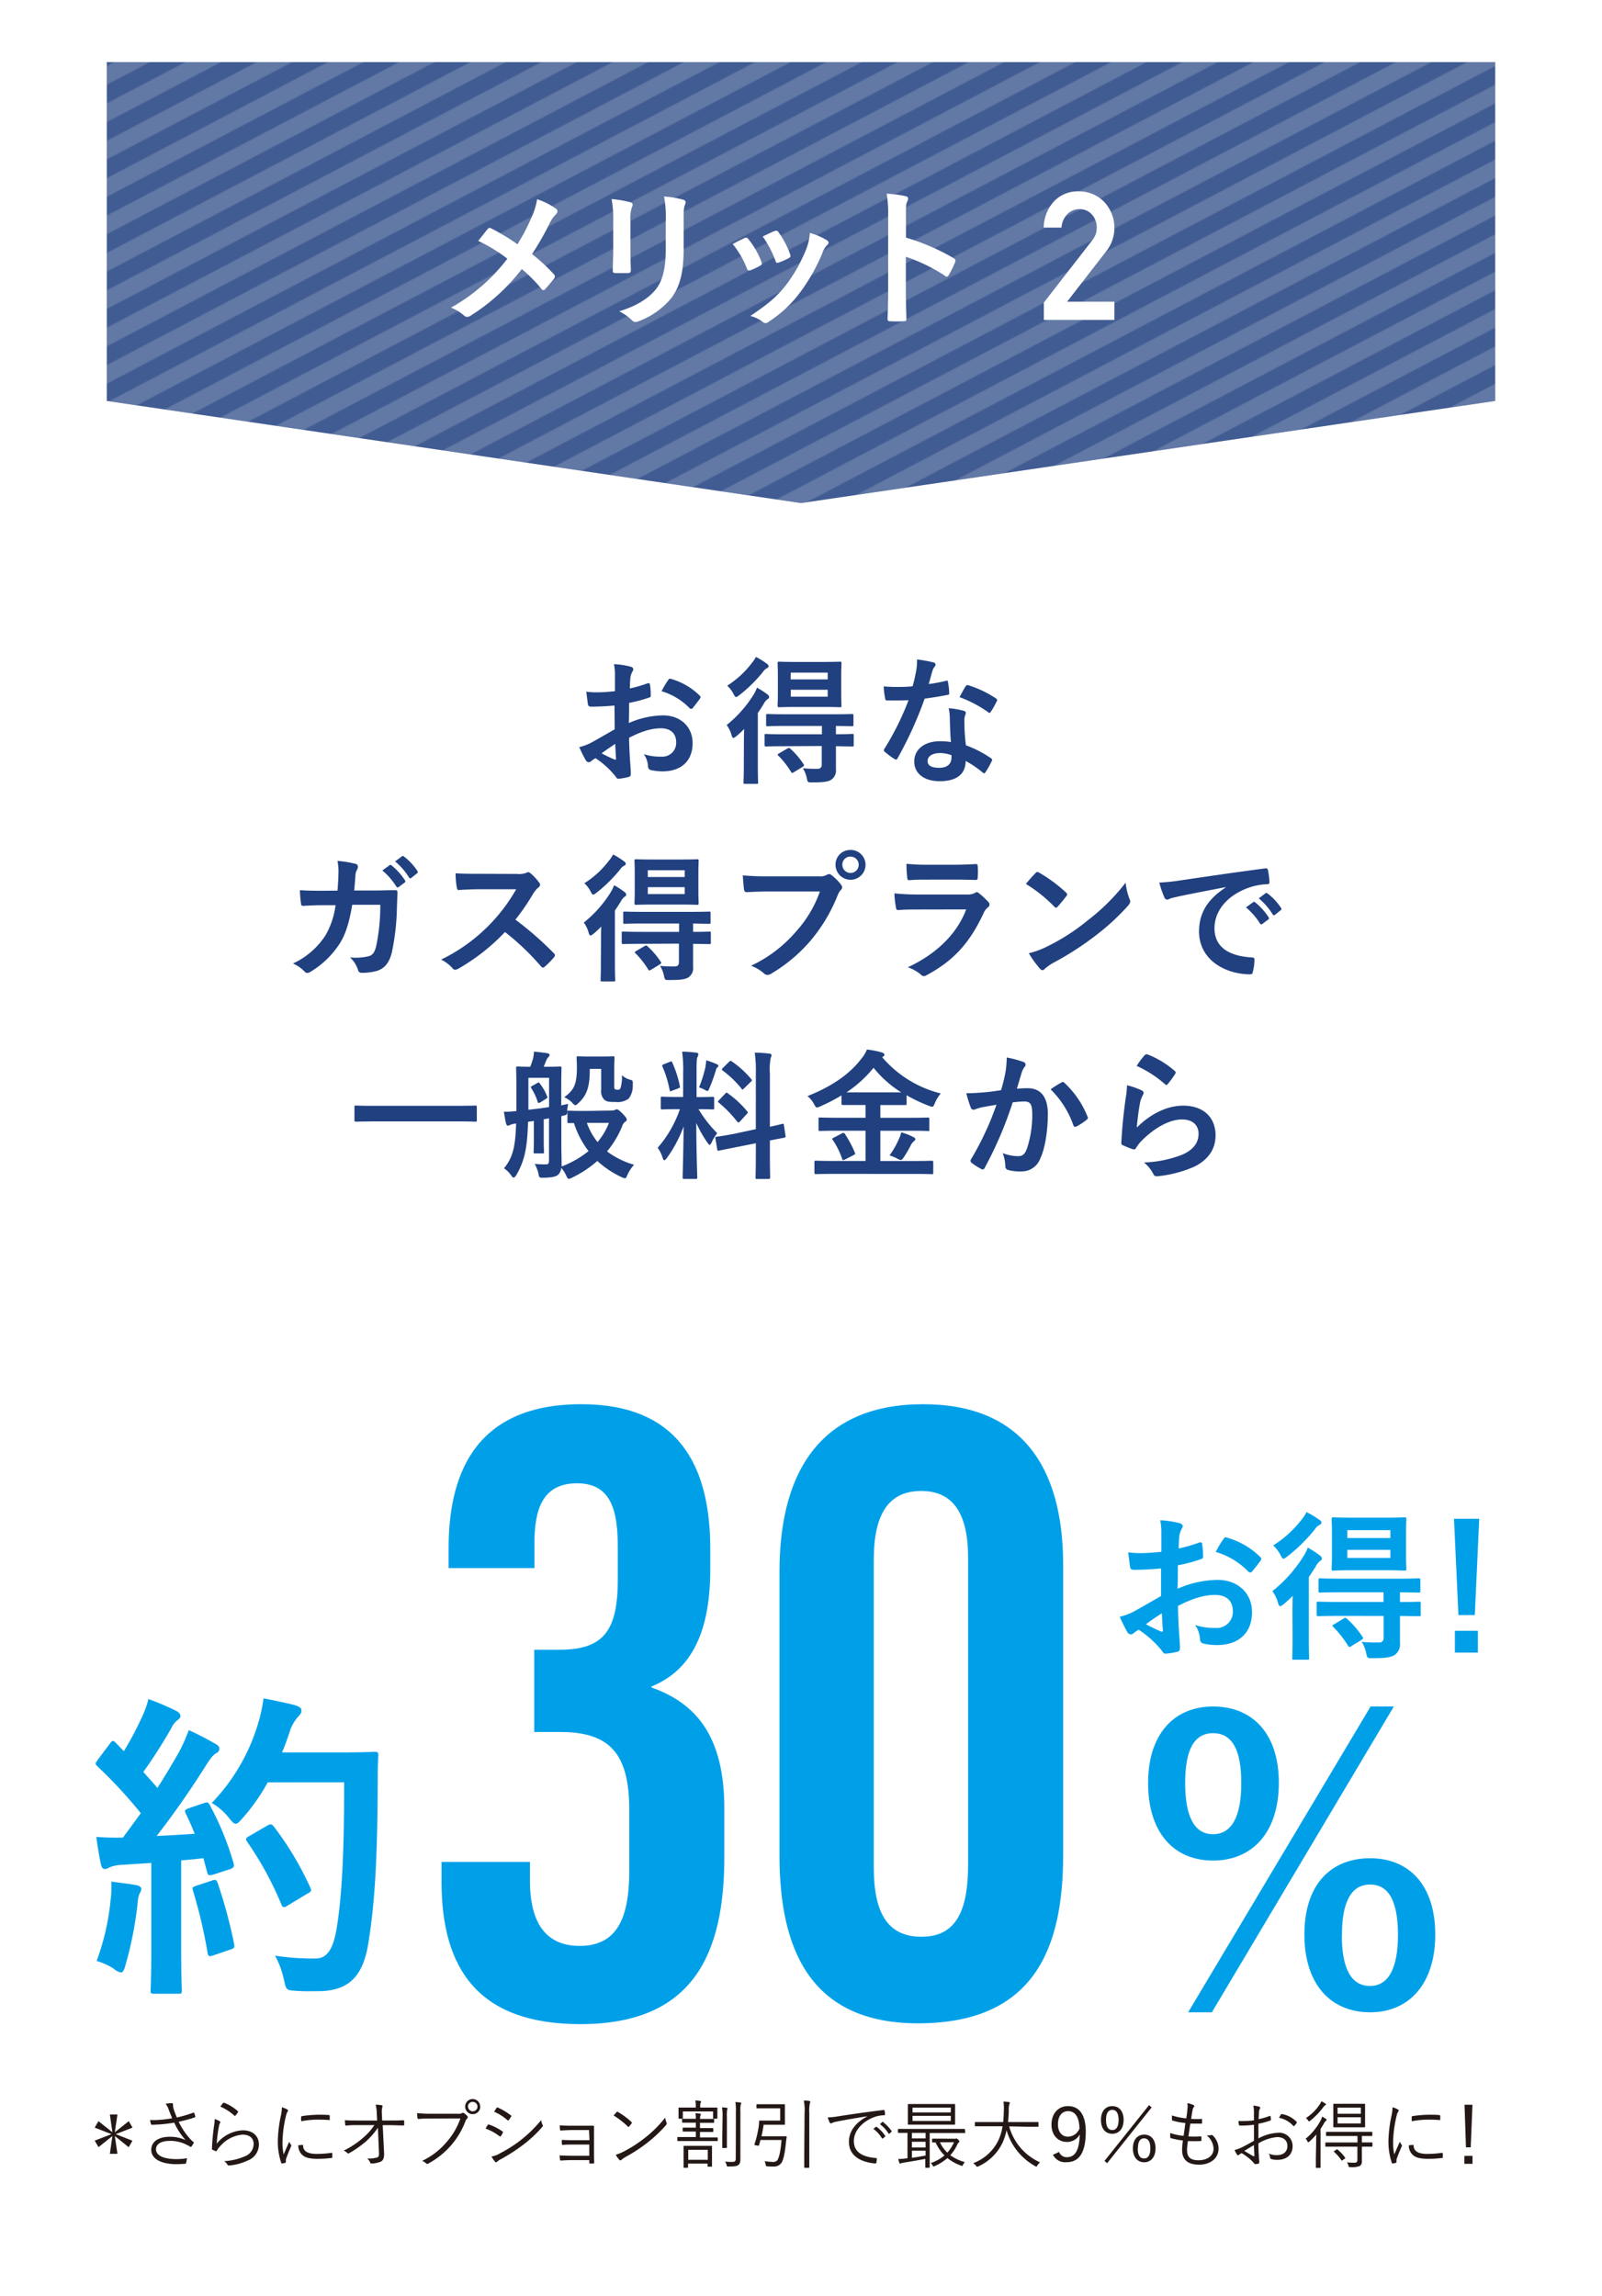
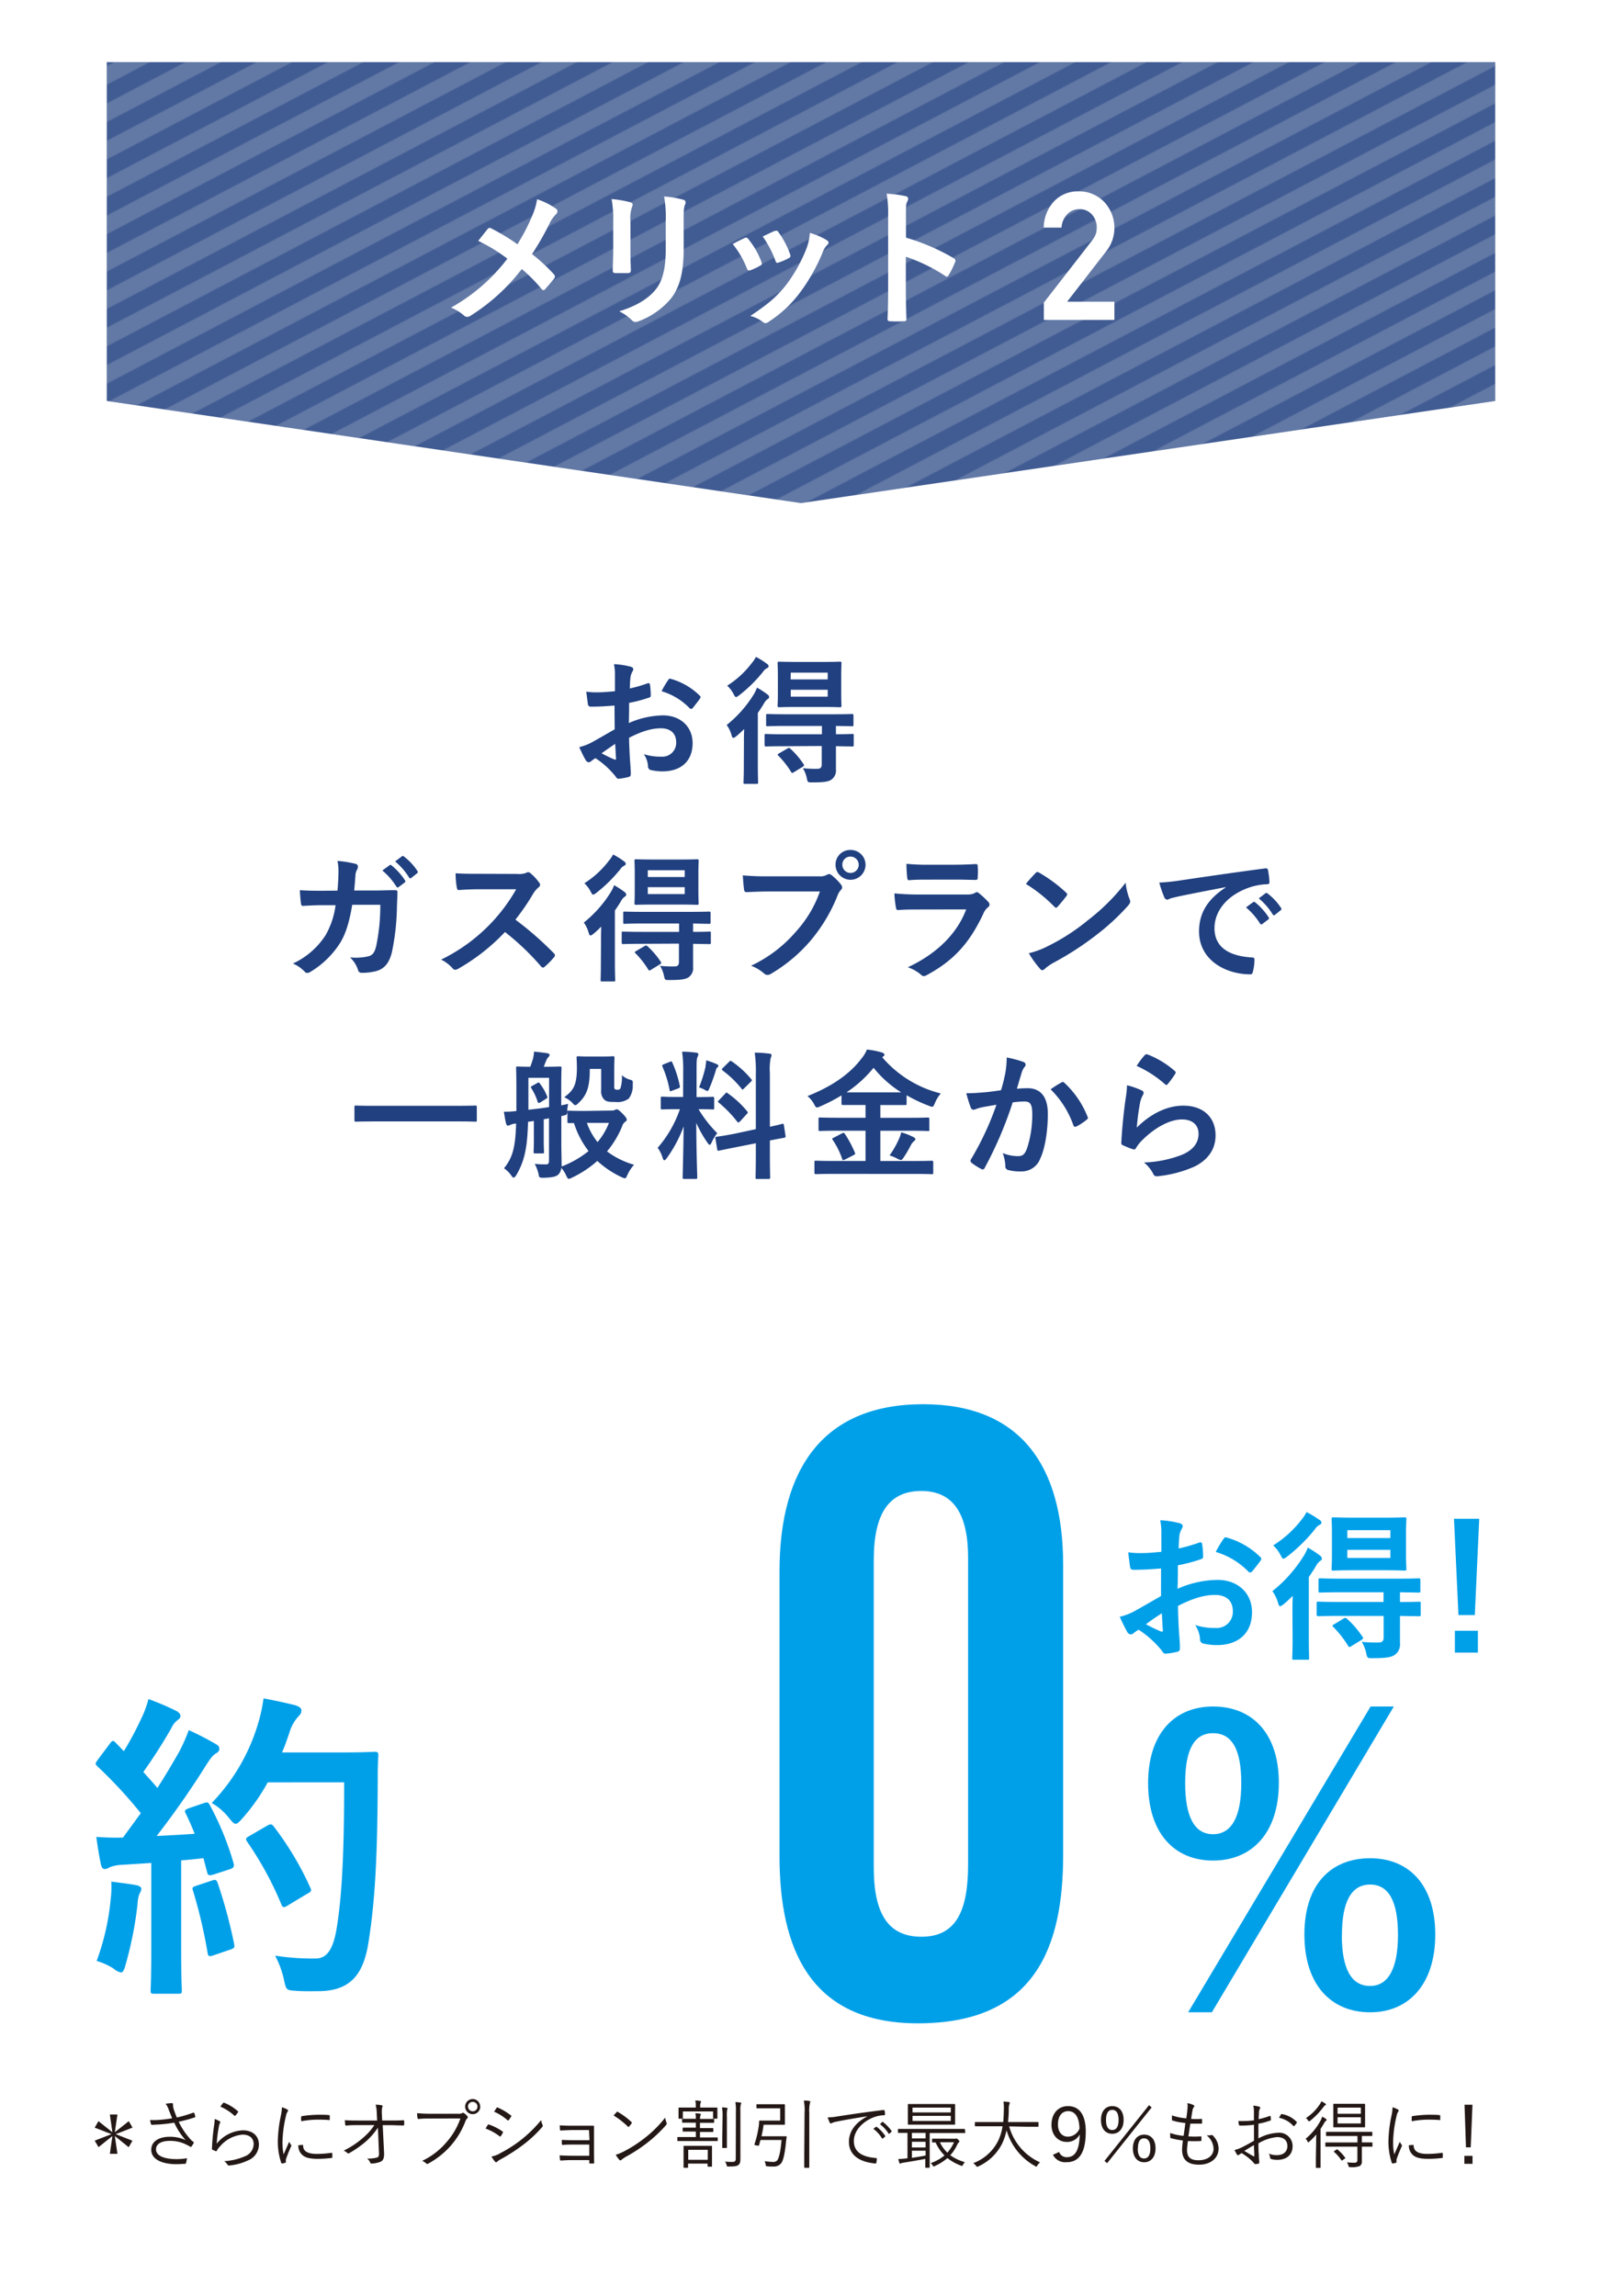
<svg xmlns="http://www.w3.org/2000/svg" viewBox="0 0 360 516">
  <defs>
    <style>.cls-1{fill:none;}.cls-2,.cls-4{fill:#fff;}.cls-2{opacity:0.5;}.cls-3{clip-path:url(#clip-path);}.cls-5{isolation:isolate;}.cls-6{fill:#204080;}.cls-7{opacity:0.3;mix-blend-mode:overlay;fill:url(#新規パターンスウォッチ_3);}.cls-8{fill:#231815;}.cls-9{fill:#00a0e9;}</style>
    <clipPath id="clip-path">
      <rect class="cls-1" width="100" height="100" />
    </clipPath>
    <pattern id="新規パターンスウォッチ_3" data-name="新規パターンスウォッチ 3" width="100" height="100" patternTransform="matrix(0.4, 0.21, -0.4, 0.21, 706.41, -129.23)" patternUnits="userSpaceOnUse" viewBox="0 0 100 100">
      <rect class="cls-1" width="100" height="100" />
      <rect class="cls-2" width="100" height="100" />
      <g class="cls-3">
        <rect class="cls-1" width="100" height="100" />
        <rect class="cls-4" x="10" width="10" height="100" />
        <rect class="cls-4" x="30" width="10" height="100" />
        <rect class="cls-4" x="50" width="10" height="100" />
        <rect class="cls-4" x="70" width="10" height="100" />
        <rect class="cls-4" x="90" width="10" height="100" />
      </g>
    </pattern>
  </defs>
  <g class="cls-5">
    <g id="レイヤー_2" data-name="レイヤー 2">
      <g id="contents">
        <rect class="cls-4" width="360" height="516" />
        <polygon class="cls-6" points="24 13.96 336 13.96 336 90.1 180 113.05 24 90.1 24 13.96" />
        <polygon class="cls-7" points="24 13.96 336 13.96 336 90.1 180 113.05 24 90.1 24 13.96" />
        <path class="cls-4" d="M119.42,48.9a15.67,15.67,0,0,0,1.28-4.13,15.88,15.88,0,0,1,4.23,2.12.67.67,0,0,1,.34.57,1,1,0,0,1-.37.74,7.27,7.27,0,0,0-1.51,2.25,67.5,67.5,0,0,1-3.83,6.65,39.35,39.35,0,0,1,4.94,4.57.75.75,0,0,1,.2.47.94.94,0,0,1-.17.44c-.67.87-1.34,1.61-2,2.38a.52.52,0,0,1-.4.24c-.17,0-.31-.1-.47-.31a34.77,34.77,0,0,0-4.4-4.43,44.21,44.21,0,0,1-11.5,10.48,1.47,1.47,0,0,1-.77.27,1,1,0,0,1-.64-.23,9.67,9.67,0,0,0-3-1.85,41.16,41.16,0,0,0,12.67-11,36.61,36.61,0,0,0-6.56-4c1-1.24,1.79-2.29,2.22-2.76a.46.46,0,0,1,.34-.16.9.9,0,0,1,.4.13,48.89,48.89,0,0,1,5.85,3.53A40.39,40.39,0,0,0,119.42,48.9Z" />
        <path class="cls-4" d="M137.8,49.64a23,23,0,0,0-.37-4.91,24.8,24.8,0,0,1,4.17.71c.4.1.57.3.57.54a1.54,1.54,0,0,1-.13.5,7.6,7.6,0,0,0-.37,3.19v6.79c0,1.75.06,3.06.1,4.23,0,.51-.2.68-.74.68h-2.69c-.47,0-.67-.17-.64-.57,0-1.18.1-3.13.1-4.57Zm15.83,6.28c0,5-.74,8.3-2.72,11a17.35,17.35,0,0,1-7.4,5.27,2.08,2.08,0,0,1-.7.17,1.11,1.11,0,0,1-.81-.4,10.69,10.69,0,0,0-2.85-2c3.59-1.11,6.41-2.69,8.2-4.91,1.54-1.91,2.25-4.7,2.25-9V49.64a24.89,24.89,0,0,0-.37-5.48,21.29,21.29,0,0,1,4.36.74.56.56,0,0,1,.47.57,1.07,1.07,0,0,1-.13.54c-.3.71-.3,1.58-.3,3.66Z" />
        <path class="cls-4" d="M167.3,53.5a.62.62,0,0,1,.88.24,18.21,18.21,0,0,1,2.89,5,2.7,2.7,0,0,1,.13.51c0,.2-.13.3-.4.47a14,14,0,0,1-2.15,1c-.47.17-.67,0-.84-.47a20.1,20.1,0,0,0-3.16-5.41C165.79,54.21,166.6,53.84,167.3,53.5Zm18.45.44c.27.2.44.37.44.57s-.1.37-.37.61a4.54,4.54,0,0,0-1,1.71,41.13,41.13,0,0,1-5.07,8.94,26.91,26.91,0,0,1-6.93,6.48,1.42,1.42,0,0,1-.8.37.8.8,0,0,1-.54-.23A7.59,7.59,0,0,0,168.61,71c4-2.66,6-4.37,8.07-7a34.76,34.76,0,0,0,4.53-8.1,12.13,12.13,0,0,0,.78-3.56A15.75,15.75,0,0,1,185.75,53.94Zm-11.66-2a.59.59,0,0,1,.87.27,19.37,19.37,0,0,1,2.59,4.91c.17.5.1.67-.33.9a13.49,13.49,0,0,1-2.32,1c-.37.14-.51,0-.67-.5a23.3,23.3,0,0,0-2.83-5.38C172.75,52.5,173.52,52.13,174.09,51.89Z" />
        <path class="cls-4" d="M203.59,53.4A47.47,47.47,0,0,1,214.27,58c.37.2.54.44.37.88a18.92,18.92,0,0,1-1.44,2.92c-.14.24-.27.37-.44.37a.51.51,0,0,1-.37-.17,37.27,37.27,0,0,0-8.83-4.3V65.1c0,2.18.06,4.16.13,6.58,0,.4-.13.51-.6.51a24.86,24.86,0,0,1-3,0c-.47,0-.64-.11-.64-.51.1-2.48.13-4.47.13-6.62V48.53a26.12,26.12,0,0,0-.33-5,24.73,24.73,0,0,1,4.2.54c.47.1.63.3.63.57a1.83,1.83,0,0,1-.26.77c-.24.44-.24,1.28-.24,3.16Z" />
        <path class="cls-4" d="M234.57,68l10.88-14a5.67,5.67,0,0,0,.86-1.58,6.18,6.18,0,0,0,.15-1.3,4.29,4.29,0,0,0-1-2.82A3.63,3.63,0,0,0,242.62,47a3.71,3.71,0,0,0-2.74,1.09,4.78,4.78,0,0,0-1.34,3.06h-4a8.93,8.93,0,0,1,2.33-5.92A7.34,7.34,0,0,1,242.3,43a7.85,7.85,0,0,1,5.82,2.36,8.5,8.5,0,0,1,.63,10.9L239.8,67.8h10.63v4.09H234.57Z" />
        <path class="cls-6" d="M138.09,158.55c-1.56.12-3.15.25-5.24.25-.53,0-.69-.19-.75-.66s-.22-1.62-.35-2.71a16.65,16.65,0,0,0,2.44.15c1.31,0,2.65-.12,4-.25,0-1,0-2.21,0-3.55a11.34,11.34,0,0,0-.22-2.53,17.6,17.6,0,0,1,3.72.56c.37.09.62.31.62.59a1,1,0,0,1-.19.5,4,4,0,0,0-.43,1.22c-.1.81-.13,1.59-.16,2.59a30.78,30.78,0,0,0,4-1.16c.28-.09.49,0,.53.29a16.26,16.26,0,0,1,.18,2.43c0,.31-.09.4-.4.5a31.69,31.69,0,0,1-4.47,1.18c0,1.5,0,3-.06,4.53a19.73,19.73,0,0,1,7.68-1.72c3.87,0,6.65,2.5,6.65,6.24,0,4-2.56,6.34-6.78,6.34a12.41,12.41,0,0,1-2.55-.28.85.85,0,0,1-.69-.94,5.36,5.36,0,0,0-.94-2.65,11.63,11.63,0,0,0,3.9.56,3.1,3.1,0,0,0,3.37-3.21c0-2-1.25-3.16-3.43-3.16-1.78,0-3.93.47-7.15,2.13,0,1.31.07,2.37.13,3.74s.25,3.34.25,4.06c0,.43.06.9-.47,1A13.18,13.18,0,0,1,139,175c-.34,0-.47-.22-.75-.62a19.1,19.1,0,0,0-4.43-4,5.91,5.91,0,0,0-1,.69.75.75,0,0,1-.53.22.86.86,0,0,1-.68-.5c-.35-.56-1-1.87-1.44-2.9a11.38,11.38,0,0,0,2.87-1.1c1.34-.74,2.81-1.59,5.09-2.9Zm-2.9,10.73a31.92,31.92,0,0,0,2.93,1.41c.25.06.34,0,.31-.25-.06-.82-.12-2.25-.19-3.28C137.37,167.75,136.31,168.47,135.19,169.28ZM150.1,152.9c.22-.34.31-.44.53-.38a15,15,0,0,1,6.62,3.81c.12.13.19.22.19.31a.9.9,0,0,1-.13.32c-.41.62-1.22,1.59-1.68,2.21-.1.13-.54.16-.63,0a14.49,14.49,0,0,0-6.33-3.84A18.63,18.63,0,0,1,150.1,152.9Z" />
        <path class="cls-6" d="M167.17,167.25c0-1,0-2.28.06-3.43-.56.56-1.13,1.09-1.72,1.59-.34.25-.56.41-.72.41s-.28-.19-.4-.63a7.06,7.06,0,0,0-1.09-2.27,26.87,26.87,0,0,0,6-6.74,8.54,8.54,0,0,0,.81-1.66,20.33,20.33,0,0,1,2.31,1.5c.28.22.41.37.41.62s-.1.32-.35.47a3.08,3.08,0,0,0-.87,1.09c-.41.66-.84,1.35-1.31,2v11.73c0,2.53.06,3.72.06,3.87,0,.31,0,.35-.34.35h-2.59c-.31,0-.35,0-.35-.35s.07-1.34.07-3.87Zm5.11-18.13c.28.19.44.35.44.6a.45.45,0,0,1-.31.4,2.4,2.4,0,0,0-.94.84,31.68,31.68,0,0,1-5.4,5.31c-.34.25-.53.37-.68.37s-.31-.21-.56-.71a6.84,6.84,0,0,0-1.41-1.85,20.81,20.81,0,0,0,5.46-5,8,8,0,0,0,1-1.46A17,17,0,0,1,172.28,149.12Zm4.15,18.57c-3.05,0-4.08.06-4.27.06s-.34,0-.34-.37v-2.09c0-.32,0-.35.34-.35s1.22.07,4.27.07h8.27v-1.88h-7.92c-3,0-4.06.07-4.25.07-.34,0-.37,0-.37-.35v-2.06c0-.31,0-.34.37-.34.19,0,1.22.06,4.25.06H187.2c3,0,4.09-.06,4.27-.06s.32,0,.32.34v2.06c0,.32,0,.35-.32.35l-3.62-.07V165c2.53,0,3.5-.07,3.66-.07.31,0,.34,0,.34.35v2.09c0,.34,0,.37-.34.37-.16,0-1.13,0-3.66-.06v1.44c0,1.52,0,2.52,0,3.77a2.47,2.47,0,0,1-1.07,2.34c-.74.47-1.87.59-4.33.59-.94,0-.94,0-1.16-1a6.92,6.92,0,0,0-.87-2.19,25.36,25.36,0,0,0,3.37.13c.5,0,.87-.25.87-.94v-4.18Zm8.49-18.94c2.72,0,3.62-.06,3.84-.06s.34,0,.34.34-.06,1-.06,2.78v4c0,1.81.06,2.59.06,2.78s0,.34-.34.34-1.12-.06-3.84-.06h-6c-2.72,0-3.65.06-3.84.06s-.34,0-.34-.34.06-1,.06-2.78v-4c0-1.78-.06-2.56-.06-2.78s0-.34.34-.34,1.12.06,3.84.06Zm-8,19.47c.32-.19.41-.19.66,0a18.51,18.51,0,0,1,3,3.5c.18.28.15.34-.19.59l-2,1.22a.75.75,0,0,1-.37.15c-.09,0-.16-.06-.25-.22a19.69,19.69,0,0,0-2.84-3.62c-.28-.25-.22-.31.12-.53Zm.75-15.54H186v-1.53h-8.3ZM186,155h-8.3v1.56H186Z" />
-         <path class="cls-6" d="M212.56,153c.29-.09.41-.09.47.25a16.32,16.32,0,0,1,.28,2.53c0,.28-.12.34-.37.37-1.69.35-3.21.57-5.15.85a86.9,86.9,0,0,1-6.08,13.38c-.13.22-.22.32-.35.32a.91.91,0,0,1-.37-.16,14.8,14.8,0,0,1-2.15-1.59c-.16-.13-.22-.22-.22-.35a.62.62,0,0,1,.15-.37,62.87,62.87,0,0,0,5.4-10.89c-1.18.06-2.15.06-3.12.06-.69,0-.94,0-1.72,0-.31,0-.37-.09-.43-.5a15.58,15.58,0,0,1-.31-2.65c1.27.09,2,.12,2.9.12,1.21,0,2.15,0,3.59-.15.37-1.31.59-2.37.81-3.5a12.5,12.5,0,0,0,.18-2.52,27.82,27.82,0,0,1,3.66.65c.31.06.5.25.5.47a.77.77,0,0,1-.29.59,3.63,3.63,0,0,0-.5,1.16c-.21.75-.46,1.71-.74,2.65A34.74,34.74,0,0,0,212.56,153Zm.88,8.37a10.64,10.64,0,0,0-.25-2.22,17.28,17.28,0,0,1,3.4.59.49.49,0,0,1,.44.5,3.72,3.72,0,0,1-.19.66,3.17,3.17,0,0,0-.12,1.28,40.57,40.57,0,0,0,.34,5.3,24.83,24.83,0,0,1,5.62,2.9c.31.22.34.35.18.66a19.32,19.32,0,0,1-1.43,2.53c-.1.15-.19.21-.28.21s-.19-.06-.32-.18A22.82,22.82,0,0,0,217,171c0,3.12-2.25,4.55-5.81,4.55s-5.74-1.75-5.74-4.43,2.25-4.55,5.77-4.55a16.72,16.72,0,0,1,2.47.18C213.53,164.73,213.47,162.82,213.44,161.36Zm-2.22,7.86c-1.56,0-2.77.62-2.77,1.81,0,1,.87,1.5,2.65,1.5s2.71-.91,2.71-2.22a3.65,3.65,0,0,0,0-.62A7.94,7.94,0,0,0,211.22,169.22Zm5.81-15c.18-.31.34-.34.65-.22a24.6,24.6,0,0,1,6.12,2.93c.19.13.28.22.28.35a.68.68,0,0,1-.13.37,17.72,17.72,0,0,1-1.31,2.31c-.09.16-.18.22-.28.22s-.15,0-.28-.13a27.27,27.27,0,0,0-6.46-3.4C216.15,155.71,216.62,154.77,217,154.21Z" />
        <path class="cls-6" d="M75.84,200.14c.13-1.53.19-2.53.22-4.21a11.82,11.82,0,0,0-.22-2.47,24.85,24.85,0,0,1,4.06.66.63.63,0,0,1,.53.65,1.39,1.39,0,0,1-.15.59,2.8,2.8,0,0,0-.41,1.47c-.09,1-.12,1.75-.28,3.28h4.74c1.44,0,2.9-.07,4.34-.07.5,0,.65.1.65.44s-.06,1.66-.12,3.31a53.11,53.11,0,0,1-1.15,10.27c-.63,2.4-1.69,3.71-3.69,4.21a13,13,0,0,1-3.15.34.77.77,0,0,1-.75-.62,6.39,6.39,0,0,0-1.81-2.84,12.88,12.88,0,0,0,4.25-.28c.84-.28,1.25-.78,1.62-2.19a44.14,44.14,0,0,0,.94-9.36H79.15c-.62,3.78-1.46,6.59-2.77,8.65a20.19,20.19,0,0,1-6.62,6.42,1.39,1.39,0,0,1-.72.25.79.79,0,0,1-.59-.31,8,8,0,0,0-2.62-1.81,17.38,17.38,0,0,0,7.33-6.36,18.25,18.25,0,0,0,2.25-6.75H72.6c-1.53,0-3,.07-4.49.16-.32,0-.44-.16-.47-.53a29.5,29.5,0,0,1-.25-3c2,.13,3.37.13,5.18.13Zm11.71-5.71c.15-.13.28-.1.46.06a14.52,14.52,0,0,1,3,3.34.32.32,0,0,1-.09.5l-1.32,1a.33.33,0,0,1-.53-.1,15.41,15.41,0,0,0-3.15-3.62Zm2.77-2c.19-.13.28-.09.47.06a13,13,0,0,1,3,3.22.36.36,0,0,1-.1.56l-1.25,1a.32.32,0,0,1-.53-.1,14.71,14.71,0,0,0-3.12-3.59Z" />
        <path class="cls-6" d="M116.19,196.39a4.58,4.58,0,0,0,2.15-.28.55.55,0,0,1,.35-.12,1,1,0,0,1,.53.25,11.46,11.46,0,0,1,2,2.18.79.79,0,0,1,.16.41.88.88,0,0,1-.41.62,5.91,5.91,0,0,0-1.15,1.37,49.54,49.54,0,0,1-4,5.84,74.32,74.32,0,0,1,8.64,7.55.69.69,0,0,1,.25.44.77.77,0,0,1-.22.47,17.36,17.36,0,0,1-2.09,2.12.56.56,0,0,1-.37.19.65.65,0,0,1-.44-.25,56.76,56.76,0,0,0-8.11-7.74A45.26,45.26,0,0,1,103,217.68a2.07,2.07,0,0,1-.72.25.72.72,0,0,1-.53-.29,8.46,8.46,0,0,0-2.62-2A38.89,38.89,0,0,0,116,199.83l-8,0c-1.62,0-3.24.06-4.93.18-.25,0-.34-.18-.41-.53a18.67,18.67,0,0,1-.28-3.24c1.69.12,3.25.12,5.28.12Z" />
        <path class="cls-6" d="M135.06,211.65c0-1,0-2.28.06-3.43-.56.56-1.12,1.09-1.71,1.59-.35.25-.56.41-.72.41s-.28-.19-.41-.63a6.86,6.86,0,0,0-1.09-2.27,26.72,26.72,0,0,0,6-6.74,8.54,8.54,0,0,0,.81-1.66,20.33,20.33,0,0,1,2.31,1.5c.28.22.4.37.4.62s-.09.32-.34.47a3.2,3.2,0,0,0-.88,1.09c-.4.66-.84,1.35-1.31,2v11.73c0,2.53.07,3.72.07,3.87,0,.31,0,.35-.35.35h-2.59c-.31,0-.34,0-.34-.35s.06-1.34.06-3.87Zm5.12-18.13c.28.19.44.35.44.6a.46.46,0,0,1-.32.4,2.32,2.32,0,0,0-.93.84,32.83,32.83,0,0,1-5.4,5.31c-.34.25-.53.37-.69.37s-.31-.22-.56-.71a6.62,6.62,0,0,0-1.4-1.85,20.79,20.79,0,0,0,5.46-5,8,8,0,0,0,1-1.46A17,17,0,0,1,140.18,193.52Zm4.15,18.57c-3.06,0-4.09.06-4.28.06s-.34,0-.34-.37v-2.09c0-.32,0-.35.34-.35s1.22.07,4.28.07h8.27v-1.88h-7.93c-3,0-4,.07-4.24.07-.34,0-.38,0-.38-.35v-2.06c0-.31,0-.34.38-.34.19,0,1.22.06,4.24.06H155.1c3,0,4.08-.06,4.27-.06s.31,0,.31.34v2.06c0,.31,0,.35-.31.35s-1.15,0-3.62-.07v1.88c2.53,0,3.5-.07,3.65-.07.31,0,.34,0,.34.35v2.09c0,.34,0,.37-.34.37-.15,0-1.12,0-3.65-.06v1.43c0,1.53,0,2.53,0,3.78a2.46,2.46,0,0,1-1.06,2.34c-.75.47-1.87.59-4.34.59-.93,0-.93,0-1.15-1a6.92,6.92,0,0,0-.88-2.19,25.5,25.5,0,0,0,3.38.13c.49,0,.87-.25.87-.94v-4.18Zm8.49-18.94c2.71,0,3.62-.06,3.83-.06s.35,0,.35.34-.06,1-.06,2.78v4c0,1.81.06,2.59.06,2.78s0,.34-.35.34-1.12-.06-3.83-.06h-6.06c-2.71,0-3.65.06-3.83.06s-.35,0-.35-.34.06-1,.06-2.78v-4c0-1.78-.06-2.56-.06-2.78s0-.34.35-.34,1.12.06,3.83.06Zm-8,19.47c.31-.19.41-.19.66,0a18.11,18.11,0,0,1,3,3.5c.19.28.16.34-.19.59l-2,1.22a.77.77,0,0,1-.38.15c-.09,0-.15-.06-.24-.22a20.59,20.59,0,0,0-2.84-3.62c-.29-.25-.22-.31.12-.53Zm.75-15.54h8.3v-1.53h-8.3Zm8.3,2.28h-8.3v1.56h8.3Z" />
        <path class="cls-6" d="M172.94,200.33c-2,0-3.81.09-5.15.15-.4,0-.53-.19-.59-.62-.1-.63-.22-2.25-.28-3.15a56.74,56.74,0,0,0,6,.21h11.14a3,3,0,0,0,1.71-.31,1,1,0,0,1,.54-.18.76.76,0,0,1,.53.21A11.65,11.65,0,0,1,189,198.8a1.07,1.07,0,0,1,.25.62.86.86,0,0,1-.31.59,3.64,3.64,0,0,0-.72,1.22,36.89,36.89,0,0,1-6.06,10.14,35,35,0,0,1-8.86,7.43,1.48,1.48,0,0,1-.84.28,1.09,1.09,0,0,1-.78-.34,9.32,9.32,0,0,0-2.9-1.72,30.19,30.19,0,0,0,10.2-7.8,26.24,26.24,0,0,0,5.27-8.89Zm21.56-6a3.37,3.37,0,0,1-6.74,0,3.29,3.29,0,0,1,3.37-3.33A3.33,3.33,0,0,1,194.5,194.33Zm-5.21,0a1.84,1.84,0,1,0,1.84-1.84A1.79,1.79,0,0,0,189.29,194.33Z" />
        <path class="cls-6" d="M206.48,204.38c-1.56,0-3.12,0-4.68.13-.28,0-.41-.19-.47-.6a22.61,22.61,0,0,1-.34-3.15,54.44,54.44,0,0,0,5.74.25h10.7a3.47,3.47,0,0,0,1.66-.34.63.63,0,0,1,.4-.19.84.84,0,0,1,.47.22,17.42,17.42,0,0,1,2.09,1.94.88.88,0,0,1,.31.65.73.73,0,0,1-.34.59,3.56,3.56,0,0,0-1.06,1.47c-3.12,6.65-6.71,10.55-12.73,13.79a1.44,1.44,0,0,1-.63.22,1,1,0,0,1-.68-.37,9.36,9.36,0,0,0-2.91-1.63c5.78-2.68,10.86-7,13.11-13Zm2.09-6.71c-1.4,0-3,0-4.27.13-.32,0-.41-.19-.44-.69a25.54,25.54,0,0,1-.16-3,44.79,44.79,0,0,0,5.12.21h5.62c2,0,3.68-.09,4.9-.15.28,0,.37.15.37.5a16.42,16.42,0,0,1,0,2.43c0,.53-.09.66-.56.63-1,0-2.5-.07-4.4-.07Z" />
        <path class="cls-6" d="M232.69,196.21a.57.57,0,0,1,.44-.25.87.87,0,0,1,.4.15,33.22,33.22,0,0,1,6,4.43c.19.19.28.32.28.44a.65.65,0,0,1-.19.41c-.46.62-1.49,1.87-1.93,2.34-.16.15-.25.25-.37.25s-.25-.1-.41-.25a32.6,32.6,0,0,0-6.37-5.09C231.19,197.8,232.1,196.83,232.69,196.21Zm2.71,16.44a46.2,46.2,0,0,0,9-5.8,46.78,46.78,0,0,0,8.55-8.49,14.28,14.28,0,0,0,.87,3.65,1.45,1.45,0,0,1,.16.59c0,.28-.16.53-.5.94a51.43,51.43,0,0,1-7.18,6.62,67.94,67.94,0,0,1-9.42,6.11,10.71,10.71,0,0,0-2.09,1.44.91.91,0,0,1-.56.31.81.81,0,0,1-.53-.34,22.09,22.09,0,0,1-2.5-3.47A19,19,0,0,0,235.4,212.65Z" />
        <path class="cls-6" d="M275.43,199.36c-3.8.72-7.14,1.37-10.48,2.06-1.19.28-1.5.34-2,.5a1.8,1.8,0,0,1-.68.25.75.75,0,0,1-.6-.47,21.91,21.91,0,0,1-1.15-3.37,43.14,43.14,0,0,0,5-.53c3.84-.56,10.7-1.59,18.75-2.65.47-.07.63.12.66.34a17.23,17.23,0,0,1,.34,2.74c0,.38-.18.47-.59.47a14.1,14.1,0,0,0-3.81.69c-5.3,1.81-7.95,5.46-7.95,9.2,0,4,2.87,6.21,8.3,6.56.5,0,.68.12.68.47a11,11,0,0,1-.34,2.68c-.09.47-.22.65-.59.65-5.49,0-11.52-3.15-11.52-9.64,0-4.43,2.22-7.42,6-9.89Zm6.18,3.37c.16-.13.28-.09.47.06a14.27,14.27,0,0,1,3,3.34.31.31,0,0,1-.09.5l-1.31,1a.33.33,0,0,1-.53-.1,15.64,15.64,0,0,0-3.15-3.62Zm2.78-2c.19-.12.28-.09.47.06a13,13,0,0,1,3,3.22.36.36,0,0,1-.09.56l-1.25,1a.32.32,0,0,1-.53-.1,14.71,14.71,0,0,0-3.12-3.59Z" />
        <path class="cls-6" d="M84,252c-2.81,0-3.78.06-4,.06s-.35,0-.35-.31v-3c0-.28,0-.31.35-.31s1.15.06,4,.06h18.81c2.81,0,3.78-.06,4-.06s.34,0,.34.31v3c0,.28,0,.31-.34.31s-1.16-.06-4-.06Z" />
        <path class="cls-6" d="M137.5,249.56a1.75,1.75,0,0,0,.65-.12,1.17,1.17,0,0,1,.44-.16c.25,0,.62.28,1.25.91s1,1.12,1,1.37-.1.37-.35.53a1.81,1.81,0,0,0-.68,1,21.36,21.36,0,0,1-3.4,5.65,18.52,18.52,0,0,0,6.08,3A8.81,8.81,0,0,0,141,264c-.25.56-.34.78-.56.78a2.48,2.48,0,0,1-.75-.25,21.28,21.28,0,0,1-5.46-3.65,24,24,0,0,1-5.65,3.74,2,2,0,0,1-.74.28c-.25,0-.35-.21-.6-.71a6.14,6.14,0,0,0-1.12-1.75,2.27,2.27,0,0,1-.72,1.56c-.53.44-1.43.62-3.24.66-1,0-1,0-1.16-.94a9.37,9.37,0,0,0-.84-2.18,21.82,21.82,0,0,0,2.59.12c.41,0,.62-.19.62-.87v-9.49c-.4.09-.81.16-1.18.22v4.74c0,1.69.06,2.37.06,2.56,0,.34,0,.37-.34.37h-1.69c-.28,0-.31,0-.31-.37,0-.19.06-.87.06-2.56V251.9l-1.31.19c-.15,5.9-.81,8.86-2.65,12-.22.34-.41.53-.59.53s-.28-.12-.44-.34a6.49,6.49,0,0,0-1.72-1.75c1.94-2.37,2.56-4.71,2.72-10.05a3.83,3.83,0,0,0-1.37.32.87.87,0,0,1-.47.15c-.22,0-.31-.15-.41-.47-.22-.81-.34-1.74-.5-2.65a22.35,22.35,0,0,0,2.81-.16v-5.27c0-2.78-.06-4.21-.06-4.43s0-.31.34-.31.84.06,2.84.06c.22-.56.38-1.06.56-1.62a7.54,7.54,0,0,0,.28-1.78c1,.09,2.09.22,3.06.37.25.07.44.19.44.38s-.13.34-.28.5a2.1,2.1,0,0,0-.44.68c-.25.57-.4,1-.59,1.47h.59c2.15,0,2.84-.06,3.06-.06s.34,0,.34.31-.06,1.65-.06,4.43v4l1.56-.34a10,10,0,0,0-.22,1.69c.06-.13.1-.16.34-.16s1.07.06,3.66.06Zm-14.11-7.36h-4.65v7.18c1.53-.16,3.09-.35,4.65-.6Zm-2.65,1.18c.31-.18.35-.21.56.1a11.39,11.39,0,0,1,1.63,2.84c.12.31.12.37-.16.56l-1.19.75c-.46.28-.65.31-.74,0a13.06,13.06,0,0,0-1.44-3.09c-.19-.28-.16-.31.16-.5Zm5.4,7.43v6.33c0,1.41.06,3,.06,4.31a5.08,5.08,0,0,1,0,.69,22.42,22.42,0,0,0,6.06-3.47,20.42,20.42,0,0,1-3.28-6.3c-.69,0-1,0-1.13,0-.31,0-.34,0-.34-.34v-2.31c-.09.78-.12.81-1,1Zm6.4-10.61c0,3.93-.6,5.87-2.53,7.65-.34.34-.53.5-.72.5s-.4-.19-.75-.6a5.88,5.88,0,0,0-1.74-1.18c1.93-1.47,2.84-2.5,2.84-6.59,0-1.34-.07-2.06-.07-2.28s0-.34.38-.34c.18,0,.68.06,2.52.06h2.69c1.81,0,2.37-.06,2.59-.06s.34,0,.34.34-.06,1-.06,2.59v3.62c0,.53,0,.69.12.82a.89.89,0,0,0,.63.15.61.61,0,0,0,.65-.34,8.23,8.23,0,0,0,.32-2.93,4.4,4.4,0,0,0,2,1.06c.41.12.5.22.44,1.15a4.7,4.7,0,0,1-.91,3.06,4.26,4.26,0,0,1-3,.75c-1.28,0-1.9,0-2.5-.53a2.66,2.66,0,0,1-.68-2.16V240.2Zm-.66,12.14a14.75,14.75,0,0,0,2.4,4.31,15.16,15.16,0,0,0,2.56-4.31Z" />
        <path class="cls-6" d="M153.53,240.73a28.77,28.77,0,0,0-.25-4.4c1.16,0,2.09.1,3.16.22.31,0,.49.19.49.31a1.54,1.54,0,0,1-.18.66c-.19.37-.22,1-.22,3.15v5.87h.25c2.4,0,3.18-.07,3.37-.07s.34,0,.34.35V249c0,.28,0,.31-.34.31s-.94-.06-3.18-.06a27.81,27.81,0,0,0,4.21,5.4,9.26,9.26,0,0,0-1.25,2.06c-.19.37-.31.56-.44.56s-.28-.16-.5-.47a26.34,26.34,0,0,1-2.52-4.46c0,6.18.22,11.77.22,12.23,0,.31,0,.35-.38.35h-2.56c-.31,0-.34,0-.34-.35,0-.46.15-5.61.22-11.45a29.67,29.67,0,0,1-3.78,7.12c-.25.31-.4.49-.56.49s-.25-.15-.38-.53a7.48,7.48,0,0,0-1.12-2.27,26.07,26.07,0,0,0,5-8.68h-.56c-2.43,0-3.21.06-3.4.06s-.34,0-.34-.31v-2.21c0-.32,0-.35.34-.35s1,.07,3.4.07h1.28Zm-3-2.12c.37-.16.4-.13.56.19a24.69,24.69,0,0,1,1.68,5.24c.07.31,0,.4-.4.56l-1.34.5c-.47.19-.5.16-.56-.19a23.91,23.91,0,0,0-1.6-5.21c-.12-.34-.06-.4.35-.56Zm8,1a11.86,11.86,0,0,0,.18-1.34,22.15,22.15,0,0,1,2.38.87c.25.13.34.22.34.38a.31.31,0,0,1-.19.31,1.05,1.05,0,0,0-.37.68,39,39,0,0,1-1.44,4c-.19.47-.28.65-.47.65a1.52,1.52,0,0,1-.62-.28,8.27,8.27,0,0,0-1.25-.53A28.68,28.68,0,0,0,158.56,239.64Zm11.32,14.13V241.29a29.32,29.32,0,0,0-.25-4.74c1.19,0,2.22.09,3.31.22.28,0,.47.16.47.34a1.67,1.67,0,0,1-.19.63,13.25,13.25,0,0,0-.18,3.46v12c1.81-.37,2.52-.59,2.8-.65s.28,0,.35.31l.37,2.43c0,.28,0,.31-.31.38s-1.06.18-3.21.62v2.9c0,3.47.06,5.24.06,5.4s0,.34-.34.34h-2.6c-.31,0-.34,0-.34-.34s.06-1.9.06-5.37v-2.31l-4.27.85c-2.72.53-3.71.75-4,.81s-.37,0-.4-.25l-.41-2.47c-.06-.34,0-.34.28-.4s1.35-.16,4.06-.69Zm-6.86-8c.16-.16.22-.22.28-.22s.16.06.31.19a22.28,22.28,0,0,1,4.31,4c.22.28.22.34-.1.66L166.3,252c-.35.31-.41.31-.63.06a26.91,26.91,0,0,0-4.12-4.25c-.12-.12-.22-.18-.22-.25s.1-.18.25-.34Zm.84-7.12c.28-.25.31-.31.59-.12a21.42,21.42,0,0,1,4.4,4c.19.22.19.35-.09.59l-1.5,1.47c-.34.34-.4.38-.59.09a22.71,22.71,0,0,0-4.24-4.08c-.22-.16-.25-.32.06-.6Z" />
        <path class="cls-6" d="M187.39,263.79c-2.84,0-3.81.06-4,.06s-.37,0-.37-.31v-2.37c0-.31,0-.34.37-.34s1.16.06,4,.06h7.11v-6.8h-6c-3,0-4,.06-4.18.06-.34,0-.38,0-.38-.34v-2.34c0-.32,0-.35.38-.35.19,0,1.22.06,4.18.06h6v-2.87h-1.22c-2.71,0-3.65,0-3.84,0s-.34,0-.34-.32v-1.84a38.29,38.29,0,0,1-4.77,2.47,2.21,2.21,0,0,1-.75.25c-.22,0-.35-.19-.63-.72a6,6,0,0,0-1.49-1.84c5.68-2.25,9.61-5.09,12.1-8.4a7.24,7.24,0,0,0,1.25-2.06,18.8,18.8,0,0,1,3.37.66c.31.09.56.28.56.5s-.06.25-.31.44a.55.55,0,0,1-.19.12,25.32,25.32,0,0,0,13.17,8.15,7.69,7.69,0,0,0-1.34,2.21c-.25.56-.34.78-.59.78a2.65,2.65,0,0,1-.75-.22,33.72,33.72,0,0,1-5-2.37V248c0,.28,0,.32-.35.32s-1.15,0-3.87,0h-1.68v2.87h6.49c3,0,4-.06,4.18-.06s.34,0,.34.35v2.34c0,.43,0,.34-.34.34-.19,0-1.22-.06-4.18-.06h-6.49v6.8h7.55c2.87,0,3.84-.06,4-.06s.34,0,.34.34v2.37c0,.28,0,.31-.34.31s-1.16-.06-4-.06Zm1.77-9.08c.41-.19.5-.19.72.13A25.19,25.19,0,0,1,192.1,259c.12.32.09.38-.28.57l-1.94,1c-.47.19-.5.19-.62-.12a17.8,17.8,0,0,0-2.12-4.28c-.22-.28-.16-.34.25-.53Zm10.36-9.24c1.5,0,2.44,0,3,0a24.72,24.72,0,0,1-6.21-5.52,27.25,27.25,0,0,1-6.08,5.52c.59,0,1.52,0,3,0Zm2.41,10.65a8,8,0,0,0,.59-1.66,13.88,13.88,0,0,1,2.62,1c.38.19.56.34.56.53s-.15.34-.37.5a3.11,3.11,0,0,0-.72,1,28.27,28.27,0,0,1-1.65,2.78c-.22.28-.35.4-.5.4a2,2,0,0,1-.72-.25,10,10,0,0,0-1.84-.78A19.72,19.72,0,0,0,201.93,256.12Z" />
        <path class="cls-6" d="M225.92,241.11a22.09,22.09,0,0,0,.31-3.47,23.54,23.54,0,0,1,3.75,1,.66.66,0,0,1,.49.63.65.65,0,0,1-.21.46,3.91,3.91,0,0,0-.63,1.19c-.4,1.28-.72,2.43-1.12,3.74.84-.09,1.78-.12,2.43-.12,2.94,0,4.53,2,4.53,5.77s-.63,7.77-1.69,10a4.45,4.45,0,0,1-4.21,2.93,10.17,10.17,0,0,1-3.09-.34.82.82,0,0,1-.56-.87,9.31,9.31,0,0,0-.59-2.91,9.35,9.35,0,0,0,3.43.69c1,0,1.5-.37,2-1.65a24.26,24.26,0,0,0,1.21-7.74c0-2.22-.4-2.9-1.78-2.9a21.53,21.53,0,0,0-2.62.21,86.68,86.68,0,0,1-6.27,14.67.51.51,0,0,1-.81.28,14.2,14.2,0,0,1-2.15-1.37.63.63,0,0,1-.25-.47.58.58,0,0,1,.12-.34,65.53,65.53,0,0,0,5.71-12.24c-1.22.19-2.21.38-3.06.53a9.77,9.77,0,0,0-1.71.5c-.44.16-.81.1-1-.4a27.79,27.79,0,0,1-1-3.22c1.37,0,2.75-.09,4.12-.21s2.47-.29,3.68-.47C225.48,243.26,225.7,242.17,225.92,241.11Zm12.7,2.09c.22-.13.37-.07.59.15a20.87,20.87,0,0,1,5.18,7.59.44.44,0,0,1-.12.62,12.71,12.71,0,0,1-2.34,1.56c-.32.16-.63.12-.72-.25a21.06,21.06,0,0,0-5.12-8.08A25.55,25.55,0,0,1,238.62,243.2Z" />
        <path class="cls-6" d="M256.49,245c.35.15.5.34.5.59a1,1,0,0,1-.15.47,6.07,6.07,0,0,0-.63,1.65,53.83,53.83,0,0,0-.75,5.68c2.88-2.9,6.62-4.93,10.43-4.93,4.55,0,7.27,2.65,7.27,6.68,0,3.4-2,5.64-4.71,7a27.1,27.1,0,0,1-8,2.15c-.69.09-1,.06-1.25-.41a8,8,0,0,0-2.12-2.65,25.84,25.84,0,0,0,8.58-1.75c2.53-1.09,3.68-2.71,3.68-4.71,0-1.68-1.06-3.21-3.74-3.21s-6.06,1.78-9,4.74a8.25,8.25,0,0,0-1.34,1.72c-.19.31-.31.31-.72.22a19.12,19.12,0,0,1-2.12-.85c-.31-.12-.44-.18-.44-.62.19-3.62.59-7.3,1-10.08a20.25,20.25,0,0,0,.28-2.81A17.34,17.34,0,0,1,256.49,245Zm.78-7.9a.53.53,0,0,1,.6-.15,20.34,20.34,0,0,1,6.11,3.71c.16.12.22.22.22.34a.94.94,0,0,1-.15.38,21.31,21.31,0,0,1-1.6,2.18.53.53,0,0,1-.34.25c-.12,0-.22-.06-.37-.22a25.09,25.09,0,0,0-6.31-4.06A17.29,17.29,0,0,1,257.27,237.08Z" />
        <path class="cls-8" d="M21.28,478.12l.84-1.46,3.14,2.5-.57-4h1.7l-.59,4,3.14-2.5.84,1.45L26,479.58l3.76,1.48-.84,1.46L25.8,480l.59,4h-1.7l.57-4-3.12,2.5-.86-1.46,3.77-1.46Z" />
        <path class="cls-8" d="M37.91,474.07a4,4,0,0,0-.7-1.31,10.93,10.93,0,0,1,1.33-.15c.23,0,.35.1.35.25a1.72,1.72,0,0,0,0,.44,5.15,5.15,0,0,0,.3,1.13c.18.5.33.89.55,1.41a29.35,29.35,0,0,0,3.68-1.08c.1,0,.19,0,.24.09a4.41,4.41,0,0,1,.22.74c0,.11,0,.18-.09.21-1,.36-2.27.69-3.63,1a16.22,16.22,0,0,0,2.79,4.1,2.73,2.73,0,0,0,.45.37c.09.05.12.1.12.15a.3.3,0,0,1,0,.19c-.12.2-.32.5-.43.67s-.16.17-.22.17-.1,0-.2-.1A7.11,7.11,0,0,0,42,482a8,8,0,0,0-3.81-.91c-2,0-3.13.72-3.13,1.91,0,1.55,2.09,2.19,4.54,2.19a13.77,13.77,0,0,0,2.42-.2,6.52,6.52,0,0,1-.22,1.09c0,.12-.09.13-.22.17-.3,0-1.19.08-1.93.08-3.08,0-5.66-1-5.66-3.24,0-1.95,1.84-2.92,4.16-2.92a8.32,8.32,0,0,1,3.56.75A14.75,14.75,0,0,1,39.16,477a36.15,36.15,0,0,1-3.61.42c-.51,0-1,.07-1.43.05-.12,0-.15-.07-.2-.2a4.66,4.66,0,0,1-.19-.87,15.32,15.32,0,0,0,1.66,0,27.9,27.9,0,0,0,3.3-.39C38.4,475.33,38.22,474.86,37.91,474.07Z" />
        <path class="cls-8" d="M49.34,476.66c.2.12.22.27.1.42a2.22,2.22,0,0,0-.25.79,30,30,0,0,0-.49,3.85,8,8,0,0,1,5.86-3c2.29,0,3.62,1.31,3.62,3.21a3.86,3.86,0,0,1-2.52,3.58,12.31,12.31,0,0,1-4.09,1.11c-.26,0-.35,0-.43-.15a2.67,2.67,0,0,0-.76-.82A13.51,13.51,0,0,0,55,484.57a3,3,0,0,0,2-2.77c0-1.19-.76-2.11-2.54-2.11a7.5,7.5,0,0,0-5,2.62,4.08,4.08,0,0,0-.74,1c-.08.13-.13.13-.27.08a7.17,7.17,0,0,1-.69-.3c-.1-.05-.13-.09-.13-.24a49,49,0,0,1,.49-5.27,11.39,11.39,0,0,0,.13-1.4A6,6,0,0,1,49.34,476.66Zm.81-4.08a.17.17,0,0,1,.23-.05,10,10,0,0,1,3.08,1.91c.1.09.1.12,0,.24a5.74,5.74,0,0,1-.55.72c-.09.1-.17.1-.27,0a11.2,11.2,0,0,0-3.11-2A4.61,4.61,0,0,1,50.15,472.58Z" />
        <path class="cls-8" d="M64.49,474c.17.1.24.16.24.27a.48.48,0,0,1-.12.28,2.58,2.58,0,0,0-.34.89,27.55,27.55,0,0,0-.79,5.8,12.5,12.5,0,0,0,.26,2.89c.4-.94.75-1.67,1.24-2.84a4.56,4.56,0,0,0,.4.67.29.29,0,0,1,.09.17.58.58,0,0,1-.09.27c-.37.85-.72,1.68-1.07,2.67a1,1,0,0,0-.07.42c0,.15,0,.25,0,.37a.15.15,0,0,1-.11.15,5.19,5.19,0,0,1-.76.17.21.21,0,0,1-.18-.17,15,15,0,0,1-.76-4.87,30.21,30.21,0,0,1,.69-5.73,9.81,9.81,0,0,0,.23-1.87A5.91,5.91,0,0,1,64.49,474ZM68,482c.09,0,.12,0,.12.17,0,1.28,1.07,1.85,3.06,1.85a24.28,24.28,0,0,0,3.31-.24c.13,0,.16,0,.18.17s0,.56,0,.79,0,.17-.22.2a24.65,24.65,0,0,1-3,.19c-1.89,0-3-.27-3.7-1.06a2.78,2.78,0,0,1-.71-2Zm-.3-6.25c0-.15,0-.2.2-.23a27.41,27.41,0,0,1,3.56-.3c1,0,1.93,0,2.39.08.22,0,.25,0,.25.17s0,.54,0,.79,0,.17-.18.15c-.66-.07-1.75-.09-2.71-.09a20.93,20.93,0,0,0-3.51.36C67.65,476.17,67.65,475.91,67.67,475.7Z" />
        <path class="cls-8" d="M84.92,478.14a17,17,0,0,1-2.67,3.07,24.62,24.62,0,0,1-3.71,2.61c-.24.13-.36.13-.49,0a2.54,2.54,0,0,0-.82-.54,19.07,19.07,0,0,0,4.25-2.79,13.5,13.5,0,0,0,2.65-2.94H80.52c-.87,0-1.83,0-2.74.11-.13,0-.18-.05-.2-.22s-.07-.67-.08-1c1,.08,2,.08,3,.08h4.25l-.08-1.61a8.76,8.76,0,0,0-.25-1.95,7.11,7.11,0,0,1,1.39.14c.19.05.19.21.1.38a5,5,0,0,0-.1,1.48l.07,1.56h1.73c1.09,0,1.91,0,3-.06.15,0,.22.05.22.16v.83c0,.13-.07.18-.22.18-1.13,0-2-.07-3-.07H86l.32,6.41c0,1-.22,1.51-.74,1.78a5.67,5.67,0,0,1-2.05.43c-.22,0-.28,0-.33-.2a2.23,2.23,0,0,0-.71-.92,7.64,7.64,0,0,0,2.15-.2c.42-.12.56-.29.52-1.15l-.18-4.26Z" />
        <path class="cls-8" d="M96.93,476.07c-1,0-1.91,0-2.82.1-.2,0-.27-.05-.3-.26s-.07-.76-.08-1.05A31.84,31.84,0,0,0,97,475h6a1.54,1.54,0,0,0,.84-.15.39.39,0,0,1,.43,0,4.67,4.67,0,0,1,.76.69.36.36,0,0,1-.05.52,1.7,1.7,0,0,0-.37.57,18.06,18.06,0,0,1-3.29,5.52,18.48,18.48,0,0,1-5,4,.41.41,0,0,1-.57,0,2.85,2.85,0,0,0-.88-.57,16.19,16.19,0,0,0,5.43-4.15,15.89,15.89,0,0,0,3.16-5.38Zm11-2.68a1.7,1.7,0,1,1-1.69-1.7A1.68,1.68,0,0,1,107.9,473.39Zm-2.75,0a1.06,1.06,0,1,0,1.06-1.06A1.05,1.05,0,0,0,105.15,473.39Z" />
        <path class="cls-8" d="M109.6,477.53a.23.23,0,0,1,.29-.11,12.67,12.67,0,0,1,3,1.53c.17.11.15.21.09.35a5.76,5.76,0,0,1-.44.72c-.1.14-.18.15-.32,0a11.73,11.73,0,0,0-3.09-1.69C109.3,478,109.48,477.7,109.6,477.53Zm2.6,6.44a30.16,30.16,0,0,0,4.62-2.89,29.48,29.48,0,0,0,4.79-4.65,4,4,0,0,0,.32,1.09.36.36,0,0,1-.08.45,27.94,27.94,0,0,1-4.44,4.12,39.13,39.13,0,0,1-4.9,3.14,3.27,3.27,0,0,0-.81.57c-.15.15-.32.12-.47-.05a9.4,9.4,0,0,1-.79-1.13A6.67,6.67,0,0,0,112.2,484Zm-.62-10.27c.1-.15.15-.15.31-.08a13.79,13.79,0,0,1,2.92,1.75c.15.12.13.18,0,.33a5.17,5.17,0,0,1-.49.73c-.1.11-.17.08-.3,0a11.16,11.16,0,0,0-3-1.9C111.23,474.26,111.42,473.94,111.58,473.7Z" />
        <path class="cls-8" d="M132.36,478.66h-3.78c-.72,0-1.83.07-2.5.1-.17,0-.23,0-.25-.25s0-.57-.07-.91c.93.07,1.88.09,2.81.09h2.7c.66,0,1.36,0,2,0,.19,0,.21.05.21.22,0,.71,0,1.41,0,2.08v3.57c0,.63,0,1.52.05,2.36,0,.19-.05.26-.23.26h-.67c-.17,0-.21,0-.21-.18v-.59h-3.93c-.7,0-1.58.05-2.42.1-.16,0-.21,0-.23-.23a8,8,0,0,1-.07-.93c.93.05,1.93.09,2.76.09h3.89v-2.52h-3.49c-.66,0-1.66,0-2.4.08-.19,0-.25,0-.27-.25a7.23,7.23,0,0,1,0-.88c1,.05,1.91.07,2.7.07h3.51Z" />
        <path class="cls-8" d="M138.58,474.61a.2.2,0,0,1,.3,0,15.82,15.82,0,0,1,3,2.23c.11.12.13.19.05.32a7.88,7.88,0,0,1-.57.72c-.11.12-.16.14-.27,0a17.6,17.6,0,0,0-3.2-2.49Zm1.51,8.91a28.81,28.81,0,0,0,4.86-3.13,26.17,26.17,0,0,0,4.53-4.52,5.06,5.06,0,0,0,.29,1.11c.1.22.08.35-.12.59a30.78,30.78,0,0,1-4.08,3.86,35.46,35.46,0,0,1-5,3.28,7.18,7.18,0,0,0-.93.65.28.28,0,0,1-.45,0,6.26,6.26,0,0,1-.82-1.15A9.16,9.16,0,0,0,140.09,483.52Z" />
        <path class="cls-8" d="M161.29,481c0,.12,0,.13-.13.13s-.64,0-2.27,0h-4.27c-1.63,0-2.18,0-2.26,0s-.14,0-.14-.13v-.64c0-.12,0-.13.14-.13s.63,0,2.26,0h1.75V479h-.87c-1.41,0-1.87,0-1.95,0s-.14,0-.14-.12v-.62c0-.12,0-.14.14-.14s.54,0,1.95,0h.87V477H155.3c-1.38,0-1.8,0-1.89,0s-.13,0-.13-.13v-.6c0-.12,0-.14.13-.14s.51,0,1.89,0h1.07v0a5.43,5.43,0,0,0-.1-1.24c.4,0,.69.05,1,.08.14,0,.22.09.22.15a.67.67,0,0,1-.1.31,1.76,1.76,0,0,0-.08.6v.13h1.17c1.34,0,1.78,0,1.87,0s.13,0,.13.14v.6c0,.12,0,.13-.13.13s-.53,0-1.87,0H157.3v1.18h.87c1.41,0,1.88,0,2,0s.12,0,.12.14v.62c0,.1,0,.12-.12.12s-.55,0-2,0h-.87v1.23h1.59c1.63,0,2.17,0,2.27,0s.13,0,.13.13Zm-.08-6.28c0,1,0,1.15,0,1.24s0,.15-.13.15h-.69c-.13,0-.15,0-.15-.15v-1.48h-6.79v1.48c0,.13,0,.15-.13.15h-.71c-.12,0-.13,0-.13-.15s0-.22,0-1.24v-.37c0-.36,0-.52,0-.61s0-.13.13-.13.66,0,2.25,0h1.5v-.34a5.09,5.09,0,0,0-.12-1.26,8.19,8.19,0,0,1,1.08.11c.13,0,.21.06.21.13a.79.79,0,0,1-.1.32,1.81,1.81,0,0,0-.08.74v.3h1.48c1.59,0,2.15,0,2.25,0s.13,0,.13.13,0,.25,0,.54ZM160,484.76c0,1.48,0,1.91,0,2s0,.13-.14.13h-.72c-.12,0-.13,0-.13-.13v-.56h-4.39V487c0,.12,0,.13-.13.13h-.74c-.12,0-.14,0-.14-.13s0-.54,0-2.08V483.7c0-.92,0-1.26,0-1.36s0-.13.14-.13.53,0,1.88,0h2.35c1.35,0,1.8,0,1.88,0s.14,0,.14.13,0,.42,0,1.16Zm-.95-1.66h-4.39v2.25h4.39Zm3.32-7.25a11.29,11.29,0,0,0-.12-2.28c.39,0,.74.05,1.08.1.1,0,.17.05.17.14a1.37,1.37,0,0,1-.1.28,10.06,10.06,0,0,0-.05,1.73v4.57c0,1.46,0,2.07,0,2.17s0,.13-.13.13h-.78c-.11,0-.13,0-.13-.13s0-.71,0-2.17Zm3-1.47a10.08,10.08,0,0,0-.12-2c.41,0,.78.05,1.11.1.14,0,.22.07.22.14s-.07.2-.12.32a5.87,5.87,0,0,0-.08,1.46v8.25c0,.92,0,1.88,0,2.54s-.11,1.09-.48,1.34-.74.32-2.22.32c-.32,0-.32,0-.4-.34a2.85,2.85,0,0,0-.34-.77,10.69,10.69,0,0,0,1.55.08c.63,0,.85-.11.85-.8Z" />
        <path class="cls-8" d="M176.65,481.13c-.29,3.11-.69,4.32-1,4.84a2.05,2.05,0,0,1-1.85.89c-.5,0-1,0-1.36-.05s-.33-.05-.38-.39a2.78,2.78,0,0,0-.24-.77,13.56,13.56,0,0,0,1.78.17,1.27,1.27,0,0,0,1.08-.36c.25-.4.7-1.42.94-4.57h-4.72l-.32,1.13c0,.17-.09.19-.57.1s-.52-.12-.46-.28a23.29,23.29,0,0,0,.94-3.95,10.22,10.22,0,0,0,.1-1.2c0-.11,0-.16.17-.16s.51,0,1.56,0h3v-2.75h-3.35c-1.32,0-1.74,0-1.84,0s-.14,0-.14-.14V473c0-.12,0-.14.14-.14s.52,0,1.84,0h2.47c1.25,0,1.72,0,1.82,0s.12,0,.12.14,0,.49,0,1.44v1.47c0,1,0,1.34,0,1.42s0,.14-.12.14-.57,0-1.82,0h-2.84c-.13.93-.28,1.75-.48,2.59h3.68c1.31,0,1.73,0,1.83,0s.15,0,.15.15Zm4.15-6.28a10.65,10.65,0,0,0-.17-2.81c.45,0,.94,0,1.26.1.12,0,.2.09.2.14a.84.84,0,0,1-.08.3,7.79,7.79,0,0,0-.15,2.2v9.41c0,1.9,0,2.74,0,2.82s0,.13-.13.13h-.86c-.12,0-.14,0-.14-.13s0-.91,0-2.81Z" />
        <path class="cls-8" d="M194.84,475.57c-2.52.4-4.7.76-6.82,1.19a3.88,3.88,0,0,0-1,.29.84.84,0,0,1-.32.12.27.27,0,0,1-.23-.16,8.68,8.68,0,0,1-.47-1.19,13.24,13.24,0,0,0,2.08-.2c2.51-.4,5.92-.91,10.42-1.46.17,0,.25,0,.28.13a4.81,4.81,0,0,1,.1.84c0,.15-.05.19-.21.2a7.07,7.07,0,0,0-2.46.51c-2.45,1-4.33,3-4.33,5.29,0,2.79,2.44,3.61,4.89,3.81.22,0,.27.05.27.19a5,5,0,0,1-.1.8c0,.19-.09.26-.27.24-2.84-.25-5.9-1.46-5.9-4.86,0-2.36,1.46-4.31,4.1-5.71Zm2,2.37c.05,0,.1,0,.17,0a8.44,8.44,0,0,1,1.9,2,.12.12,0,0,1,0,.18l-.49.41c-.09.06-.17.05-.22,0a7.31,7.31,0,0,0-1.95-2.15Zm1.4-1.09c.06-.05.11-.07.18,0a9.69,9.69,0,0,1,1.92,2c.05.08,0,.13,0,.2l-.46.4c-.06.07-.13.07-.2,0a7.87,7.87,0,0,0-1.93-2.1Z" />
        <path class="cls-8" d="M216.92,479.2c0,.12,0,.13-.14.13s-.59,0-2.13,0h-5.73V485c0,1.38,0,2,0,2s0,.13-.13.13h-.72c-.12,0-.14,0-.14-.13s0-.62,0-1.86c-1.52.3-3.43.62-4.84.84a2.17,2.17,0,0,0-.61.15.49.49,0,0,1-.21.08c-.07,0-.14-.08-.17-.2a6,6,0,0,1-.24-.84,13.93,13.93,0,0,0,1.45-.1l.62-.07V479.3c-1.4,0-1.9,0-2,0s-.14,0-.14-.13v-.62c0-.12,0-.14.14-.14s.6,0,2.13,0h10.5c1.54,0,2,0,2.13,0s.14,0,.14.14Zm-2.29-3.28c0,1,0,1.3,0,1.4s0,.13-.14.13-.69,0-2.38,0h-5.58c-1.7,0-2.29,0-2.39,0s-.13,0-.13-.13,0-.42,0-1.4v-1.58c0-.95,0-1.29,0-1.37s0-.16.13-.16.69,0,2.39,0h5.58c1.69,0,2.3,0,2.38,0s.14,0,.14.16,0,.42,0,1.37ZM208,479.3h-3.08v1.24H208Zm0,2h-3.08v1.27H208Zm0,2h-3.08v1.6c1-.14,2.07-.32,3.08-.51Zm5.66-9.68h-8.6v1.08h8.6Zm0,1.85h-8.6v1.14h8.6Zm.79,5.14a1,1,0,0,0,.25,0,.49.49,0,0,1,.2-.05c.09,0,.15,0,.39.23s.3.32.3.41a.26.26,0,0,1-.13.23,1.44,1.44,0,0,0-.37.56,9.1,9.1,0,0,1-1.55,2.33,10.42,10.42,0,0,0,3.28,1.55,2.54,2.54,0,0,0-.41.59c-.15.3-.15.3-.43.2a10.84,10.84,0,0,1-3.08-1.7,11.74,11.74,0,0,1-2.85,1.8.73.73,0,0,1-.26.08c-.06,0-.11-.07-.21-.23a1.49,1.49,0,0,0-.44-.52,10.09,10.09,0,0,0,3.11-1.72,9.8,9.8,0,0,1-2-2.92c-.43,0-.62,0-.67,0s-.13,0-.13-.16v-.57c0-.11,0-.13.13-.13s.49,0,1.81,0Zm-3.23.79a7.64,7.64,0,0,0,1.67,2.34,9,9,0,0,0,1.49-2.34Z" />
        <path class="cls-8" d="M226.78,477.84a12.48,12.48,0,0,0,6.94,8.08,3,3,0,0,0-.61.7c-.1.19-.15.26-.23.26a.6.6,0,0,1-.25-.11,13.51,13.51,0,0,1-6.44-8.06,12.79,12.79,0,0,1-.92,2.84,11.08,11.08,0,0,1-5.43,5.28.83.83,0,0,1-.27.08c-.08,0-.13-.07-.25-.24a2.77,2.77,0,0,0-.62-.57,10.22,10.22,0,0,0,5.59-5,11.46,11.46,0,0,0,1-3.29h-3.85c-1.61,0-2.15,0-2.23,0s-.14,0-.14-.15V477c0-.12,0-.14.14-.14s.62,0,2.23,0h4c.09-.84.12-1.73.14-2.69a9.9,9.9,0,0,0-.08-1.9c.38,0,.85.05,1.19.1.17,0,.23.1.23.19a.67.67,0,0,1-.1.31,3.9,3.9,0,0,0-.13,1.26c0,.95-.07,1.85-.17,2.73H231c1.61,0,2.15,0,2.23,0s.14,0,.14.14v.77c0,.13,0,.15-.14.15s-.62,0-2.23,0Z" />
        <path class="cls-8" d="M238,483.58a1.79,1.79,0,0,0,1.72,1.18c1.78,0,2.82-1.34,2.92-5.12a3.18,3.18,0,0,1-2.92,1.69c-1.93,0-3.43-1.51-3.43-3.86,0-2.54,1.53-4.19,3.7-4.19,2.42,0,4,1.77,4,5.73,0,4.86-1.58,6.87-4.28,6.87a3.08,3.08,0,0,1-3.09-1.66Zm2.05-9.17c-1.46,0-2.31,1.16-2.31,3,0,1.71.94,2.74,2.23,2.74a2.86,2.86,0,0,0,2.61-1.81C242.52,475.82,241.66,474.41,240,474.41Z" />
        <path class="cls-8" d="M252.5,476.38c0,2-1.07,3.12-2.55,3.12s-2.54-1.07-2.54-3.11,1.07-3.11,2.54-3.11S252.5,474.34,252.5,476.38Zm-4.3,9.22,10-12.53.6.5-10,12.53Zm.34-9.21c0,1.56.53,2.27,1.41,2.27s1.42-.71,1.42-2.27-.53-2.27-1.42-2.27S248.54,474.85,248.54,476.39Zm11.13,6.39c0,2-1.09,3.12-2.55,3.12s-2.54-1.09-2.54-3.11,1.06-3.1,2.54-3.1S259.67,480.74,259.67,482.78Zm-4,0c0,1.57.52,2.27,1.41,2.27s1.43-.7,1.43-2.27-.54-2.26-1.43-2.26S255.71,481.25,255.71,482.79Z" />
        <path class="cls-8" d="M266.75,483.15c0,1.71.9,2.3,2.6,2.3s3.36-.83,3.36-2.59a4,4,0,0,0-1.55-3,4,4,0,0,0,1-.06.3.3,0,0,1,.28,0,4.15,4.15,0,0,1,1.4,3c0,2.27-1.92,3.64-4.36,3.64-2.62,0-3.84-1.14-3.84-3.36,0-.6.1-1.37.17-2.08a16.56,16.56,0,0,1-2.68-.52c-.08,0-.13-.07-.15-.22a5.9,5.9,0,0,1,0-.94,11.73,11.73,0,0,0,3,.64c.15-1,.29-2,.39-2.89a13.35,13.35,0,0,1-2.86-.54c-.12,0-.13-.05-.15-.22s0-.6,0-.94a13.46,13.46,0,0,0,3.22.66c.14-.91.19-1.31.25-2a4.83,4.83,0,0,0,0-1.42,5.85,5.85,0,0,1,1.31.4c.15.07.25.17.25.27a.37.37,0,0,1-.12.23,1.59,1.59,0,0,0-.3.79c-.12.66-.2,1.15-.3,1.85a16.78,16.78,0,0,0,2.35,0c.07,0,.1,0,.1.13s0,.54,0,.77-.07.17-.17.17c-.79,0-1.73,0-2.46,0-.13.82-.28,1.85-.43,2.87a20.48,20.48,0,0,0,2.72,0c.15,0,.2,0,.2.12s0,.53,0,.74-.07.18-.15.18a27.55,27.55,0,0,1-2.88,0C266.85,481.82,266.75,482.63,266.75,483.15Z" />
        <path class="cls-8" d="M281.78,474.75a7.55,7.55,0,0,0-.13-1.58,6.43,6.43,0,0,1,1.34.25.25.25,0,0,1,.2.25.42.42,0,0,1-.08.22,1.89,1.89,0,0,0-.2.86c0,.45-.05.92-.07,1.46a16.55,16.55,0,0,0,2.47-.71c.14-.05.2,0,.22.12a5.51,5.51,0,0,1,.07.71c0,.15-.05.16-.19.21a15.18,15.18,0,0,1-2.62.69c0,1.09,0,2.2,0,3.31a10.26,10.26,0,0,1,4.39-1.27,3,3,0,0,1,3.29,3c0,2-1.38,3.09-3.49,3.09a4.49,4.49,0,0,1-1.35-.2c-.16-.05-.21-.17-.23-.44a2.3,2.3,0,0,0-.27-.77,4.3,4.3,0,0,0,1.8.35c1.34,0,2.37-.67,2.37-2.06,0-1.23-.83-2-2.32-2a10,10,0,0,0-4.19,1.41c0,.61,0,1.53.09,2.57,0,.79.1,1.33.1,1.6s0,.34-.19.39a3.62,3.62,0,0,1-.7.11c-.15,0-.24-.16-.64-.6a12.15,12.15,0,0,0-2.44-1.88c-.25.15-.42.27-.57.37a.43.43,0,0,1-.23.12c-.1,0-.17-.07-.25-.19a6.18,6.18,0,0,1-.53-1,7.64,7.64,0,0,0,1.63-.59c.74-.36,1.7-.89,2.73-1.48,0-1.19,0-2.44,0-3.6a22.2,22.2,0,0,1-3.07.19c-.22,0-.29-.09-.32-.25a3.83,3.83,0,0,1-.1-.79,21.55,21.55,0,0,0,3.49-.14C281.77,475.79,281.78,475.32,281.78,474.75Zm-2.16,8.6c.8.47,1.37.82,2.08,1.21.12.06.17,0,.17-.12,0-.72-.05-1.46-.1-2.39C281,482.49,280.42,482.86,279.62,483.35Zm8.21-8.15c.07-.12.12-.15.24-.13a5.94,5.94,0,0,1,3.32,1.76c.07.08.07.13,0,.22a4.8,4.8,0,0,1-.54.69.13.13,0,0,1-.21,0,5.85,5.85,0,0,0-3.21-1.83A5.42,5.42,0,0,1,287.83,475.2Z" />
        <path class="cls-8" d="M295.76,481.75c0-.64,0-1.46.05-2.1a16.86,16.86,0,0,1-1.56,1.6c-.12.1-.2.15-.27.15s-.1,0-.17-.2a1.37,1.37,0,0,0-.42-.57,13.78,13.78,0,0,0,3.39-4.14,3.3,3.3,0,0,0,.32-.84,6,6,0,0,1,.84.49c.12.08.17.15.17.24s0,.13-.13.2a1.3,1.3,0,0,0-.41.5c-.23.42-.52.87-.82,1.33v6.42c0,1.49,0,2.11,0,2.2s0,.13-.13.13h-.79c-.12,0-.13,0-.13-.13s0-.71,0-2.2Zm2.07-8.68a1.37,1.37,0,0,0-.42.4,16.43,16.43,0,0,1-3,3.11c-.12.08-.19.13-.26.13s-.11-.07-.22-.23a1.66,1.66,0,0,0-.47-.51,10.68,10.68,0,0,0,3.06-3,3.28,3.28,0,0,0,.41-.77,6.11,6.11,0,0,1,.87.49c.12.08.17.13.17.23S297.91,473,297.83,473.07Zm10.58,9.19c0,.11,0,.13-.14.13s-.63,0-2.23,0v1.14c0,.79,0,1.43,0,2.13a1.17,1.17,0,0,1-.47,1.08,4.87,4.87,0,0,1-2.15.25c-.32,0-.32,0-.41-.35a2.43,2.43,0,0,0-.33-.73,13.48,13.48,0,0,0,1.79.09.54.54,0,0,0,.56-.61v-3H300.3c-1.7,0-2.26,0-2.34,0s-.13,0-.13-.13v-.68c0-.11,0-.13.13-.13s.64,0,2.34,0h4.75V480h-4.59c-1.68,0-2.23,0-2.33,0s-.14,0-.14-.13v-.67c0-.12,0-.14.14-.14s.65,0,2.33,0h5.43c1.7,0,2.27,0,2.35,0s.14,0,.14.14v.67c0,.11,0,.13-.14.13s-.64,0-2.2,0v1.44c1.6,0,2.15,0,2.23,0s.14,0,.14.13Zm-1.65-5.85c0,1,0,1.41,0,1.49s0,.14-.14.14-.59,0-2,0h-2.87c-1.45,0-1.94,0-2,0s-.13,0-.13-.14,0-.45,0-1.49v-2c0-1,0-1.41,0-1.51s0-.14.13-.14.57,0,2,0h2.87c1.44,0,1.93,0,2,0s.14,0,.14.14,0,.47,0,1.51Zm-6.43,6.64c.12-.09.17-.09.25,0a8.92,8.92,0,0,1,1.68,1.8c.08.11.07.15-.08.25l-.46.32c-.18.13-.22.13-.3,0a9.15,9.15,0,0,0-1.61-1.83c-.1-.08-.1-.13.08-.25Zm5.48-9.43h-5.23V475h5.23Zm0,2.17h-5.23v1.39h5.23Z" />
        <path class="cls-8" d="M314.07,474c.17.1.24.16.24.27a.48.48,0,0,1-.12.28,2.58,2.58,0,0,0-.34.89,27.55,27.55,0,0,0-.79,5.8,12.5,12.5,0,0,0,.26,2.89c.4-.94.75-1.67,1.24-2.84a4.56,4.56,0,0,0,.4.67.29.29,0,0,1,.09.17.58.58,0,0,1-.09.27c-.37.85-.72,1.68-1.07,2.67a1,1,0,0,0-.07.42c0,.15,0,.25,0,.37a.15.15,0,0,1-.11.15,5.49,5.49,0,0,1-.76.17c-.08,0-.15-.07-.19-.17a15,15,0,0,1-.75-4.87,30.21,30.21,0,0,1,.69-5.73,9.81,9.81,0,0,0,.23-1.87A5.91,5.91,0,0,1,314.07,474Zm3.48,8c.08,0,.12,0,.12.17.05,1.28,1.07,1.85,3.05,1.85a24,24,0,0,0,3.31-.24c.14,0,.17,0,.19.17s0,.56,0,.79,0,.17-.22.2a24.69,24.69,0,0,1-3,.19c-1.88,0-3-.27-3.69-1.06a2.78,2.78,0,0,1-.71-2Zm-.3-6.25c0-.15,0-.2.2-.23a27.41,27.41,0,0,1,3.56-.3c1,0,1.93,0,2.39.08.21,0,.25,0,.25.17s0,.54,0,.79,0,.17-.18.15c-.66-.07-1.75-.09-2.71-.09a20.83,20.83,0,0,0-3.51.36C317.23,476.17,317.23,475.91,317.25,475.7Z" />
        <path class="cls-8" d="M330.9,486.25h-1.83v-1.79h1.83Zm-.4-3.71h-1.07l-.32-9.57h1.78Z" />
        <g id="_0" data-name=" 0" class="cls-5">
          <g class="cls-5">
-             <path class="cls-9" d="M100.81,352.38v-4.46c0-15.33,5-32.37,29.8-32.37,21.81,0,29,13.76,29,32.48v4.61c0,15.5-5.15,23.06-13.22,26.35v.21c9.84,3.5,16.38,10.73,16.38,27.2v10.88c0,21.83-7,37.58-32.36,37.58-22.85,0-31.19-12.35-31.19-32v-4.45h19.87v4.26c0,7.25,2.12,14.61,11.16,14.61,8.88,0,11.16-7,11.16-17V406.79c0-12.56-4.21-17.58-15.53-17.58h-5.83V370.73h5.64c9.95,0,13.14-4.26,13.14-15.81v-7.2c0-7.94-1.3-14.4-9.16-14.4s-9.57,6.06-9.57,13.43v5.63Z" />
            <path class="cls-9" d="M238.91,351.66v65.15c0,20.57-6.18,37.87-32.63,37.87-24.46,0-31.11-17.07-31.11-37.64V353.16c0-23.56,10.14-37.61,32.29-37.61C229.2,315.55,238.91,329.23,238.91,351.66Zm-42.56-1.08v69c0,10.14,3,15.64,10.72,15.64s10.48-5.7,10.48-16.24V350.05c0-9.38-3-15-10.51-15C199.82,335.05,196.35,340,196.35,350.58Z" />
          </g>
        </g>
        <g id="円_" data-name="円 " class="cls-5">
          <g class="cls-5">
            <path class="cls-9" d="M287.38,400.62c0,11.22-6,17.48-14.79,17.48S258,411.84,258,400.7s5.92-17.22,14.61-17.22S287.38,389.39,287.38,400.62Zm-21.05.08c0,7.57,2.09,11.48,6.26,11.48s6.35-3.91,6.35-11.48-2.08-11.22-6.35-11.22S266.33,393.22,266.33,400.7Zm6,51.5H267l41-68.72h5.22Zm50.2-17.48c0,11.22-6,17.48-14.62,17.48-8.87,0-14.79-6.26-14.79-17.48s5.92-17.14,14.79-17.14C316.52,417.58,322.53,423.49,322.53,434.72Zm-21,.08c0,7.57,2.09,11.48,6.35,11.48,4.09,0,6.27-3.91,6.27-11.48s-2.09-11.31-6.27-11.31S301.56,427.32,301.56,434.8Z" />
          </g>
        </g>
        <g id="円_2" data-name="円 " class="cls-5">
          <g class="cls-5">
            <path class="cls-9" d="M45.78,405.2c.87-.29,1-.22,1.37.43a66,66,0,0,1,5.32,13c.21.79.07,1.15-.86,1.43L47.8,421.3c-.79.21-1.08.14-1.23-.51l-.86-3.23c-1.65.21-3.3.36-5,.5v19.76c0,6.62.15,9.06.15,9.42,0,.72-.07.79-.79.79H34.65c-.72,0-.8-.07-.8-.79,0-.43.15-2.8.15-9.42V418.64l-6.76.43a7.88,7.88,0,0,0-2.66.57,1.88,1.88,0,0,1-1.07.36c-.51,0-.72-.5-.87-1.22-.36-1.73-.64-3.38-1-6a55.62,55.62,0,0,0,6,.15l4-5.47a102.79,102.79,0,0,0-9.71-10.49c-.28-.29-.43-.43-.43-.65s.22-.5.51-.93l2.65-3.52c.29-.43.51-.65.72-.65s.36.15.65.43l1.8,1.87a70.22,70.22,0,0,0,3.88-7.26,22.31,22.31,0,0,0,1.65-4.45,58.93,58.93,0,0,1,6.25,2.66c.65.36.94.71.94,1.15s-.29.64-.65.93a4.37,4.37,0,0,0-1.36,1.73,113.91,113.91,0,0,1-6.33,9.91c1.08,1.23,2.16,2.38,3.16,3.6,1.66-2.59,3.24-5.25,4.82-8a38.64,38.64,0,0,0,2.23-5,67,67,0,0,1,6,3.09c.65.36.87.65.87,1.08s-.22.79-.79,1.08c-.72.43-1.3,1.22-2.38,2.94-3.66,5.82-7.61,11.36-10.92,15.6,2.8-.14,5.75-.29,8.55-.5-.64-1.59-1.29-3.09-2-4.53-.36-.72-.22-.86.72-1.22ZM24.87,426.83a23.83,23.83,0,0,0,.14-4c2.16.29,4.1.51,5.54.79.86.15,1.22.51,1.22.87a2.73,2.73,0,0,1-.43,1.08,7.15,7.15,0,0,0-.43,2.3,83.68,83.68,0,0,1-2.73,13.79c-.29,1.08-.58,1.59-1,1.59a3.52,3.52,0,0,1-1.65-.87,15.08,15.08,0,0,0-3.81-1.72A54.78,54.78,0,0,0,24.87,426.83Zm22.78-4.24c.87-.29,1-.14,1.3.65a111,111,0,0,1,3.66,13.58c.15.79.07,1-.86,1.29l-3.81,1.3c-1.08.36-1.15.14-1.29-.58A112.39,112.39,0,0,0,43.41,425c-.28-.79-.21-.93.65-1.22Zm12.51-22.06a43.78,43.78,0,0,1-5.61,8c-.79.87-1.15,1.3-1.58,1.3s-.79-.43-1.51-1.3a13.59,13.59,0,0,0-3.88-3.37,43.59,43.59,0,0,0,10.28-17.4,36.05,36.05,0,0,0,1.36-6.1c2.73.5,5.54,1.14,7,1.5.94.29,1.51.65,1.51,1.15s-.07.79-.71,1.44a9.19,9.19,0,0,0-2,3.67c-.5,1.43-1,2.94-1.65,4.38H76.9c5.18,0,6.83-.14,7.26-.14.72,0,.86.14.86.86-.14,2-.14,3.95-.14,6-.07,16.52-.57,26.51-2.08,36-1.15,7.33-4.17,10.78-10.93,10.93-1.51,0-3.52.07-5.39-.08-2.15-.14-2.15-.14-2.66-2.44a21,21,0,0,0-2-5.46,55.13,55.13,0,0,0,9.13.64c2.66,0,3.88-2.37,4.6-6.18,1.36-7.76,1.79-18.47,1.79-33.41Zm-.07,9.7c.79-.43,1-.29,1.43.21a69.47,69.47,0,0,1,8.2,13.73c.36.72.21.93-.65,1.37l-4.53,2.73c-.79.5-1.08.36-1.36-.43A75.18,75.18,0,0,0,55.63,414c-.5-.71-.5-.93.43-1.43Z" />
          </g>
        </g>
        <g id="円_3" data-name="円 " class="cls-5">
          <g class="cls-5">
            <path class="cls-9" d="M260.91,352.46c-1.82.15-3.68.3-6.11.3-.62,0-.8-.22-.87-.77s-.26-1.89-.4-3.16a19.21,19.21,0,0,0,2.83.18c1.53,0,3.09-.15,4.62-.29,0-1.2,0-2.58,0-4.15a13.29,13.29,0,0,0-.26-2.94,20.77,20.77,0,0,1,4.33.65c.43.11.73.37.73.69a1.4,1.4,0,0,1-.22.59,4.22,4.22,0,0,0-.51,1.41c-.11.95-.15,1.86-.18,3a35.13,35.13,0,0,0,4.65-1.34c.33-.11.58,0,.62.32a19,19,0,0,1,.22,2.84c0,.36-.11.47-.48.58a35.33,35.33,0,0,1-5.19,1.38c0,1.75,0,3.53-.08,5.28a22.8,22.8,0,0,1,9-2c4.51,0,7.74,2.91,7.74,7.27,0,4.65-3,7.38-7.89,7.38a14.19,14.19,0,0,1-3-.33,1,1,0,0,1-.8-1.09,6.38,6.38,0,0,0-1.09-3.09,13.6,13.6,0,0,0,4.54.66,3.61,3.61,0,0,0,3.93-3.75c0-2.36-1.45-3.67-4-3.67-2.07,0-4.58.54-8.32,2.47,0,1.53.07,2.76.14,4.36s.29,3.89.29,4.73c0,.51.07,1.06-.54,1.2a15.05,15.05,0,0,1-2.69.44c-.41,0-.55-.26-.88-.73a22.12,22.12,0,0,0-5.16-4.65,6,6,0,0,0-1.16.8.94.94,0,0,1-.62.25,1,1,0,0,1-.8-.58c-.4-.66-1.13-2.18-1.68-3.38a13.29,13.29,0,0,0,3.35-1.28c1.56-.87,3.27-1.85,5.93-3.38ZM257.52,365a36.16,36.16,0,0,0,3.42,1.64c.29.07.4,0,.37-.29-.08-.95-.15-2.62-.22-3.82C260.07,363.19,258.83,364,257.52,365Zm17.39-19.09c.25-.4.36-.51.61-.43a17.3,17.3,0,0,1,7.71,4.43c.15.15.22.26.22.37a.92.92,0,0,1-.14.36c-.48.73-1.42,1.85-2,2.58-.11.15-.62.18-.73,0a16.76,16.76,0,0,0-7.38-4.47A23.27,23.27,0,0,1,274.91,345.88Z" />
            <path class="cls-9" d="M290.44,362.61c0-1.13,0-2.65.07-4-.66.65-1.31,1.27-2,1.85-.4.3-.66.48-.84.48s-.33-.22-.47-.73a8.18,8.18,0,0,0-1.27-2.65,31,31,0,0,0,7-7.86,9.13,9.13,0,0,0,.95-1.93,23.42,23.42,0,0,1,2.69,1.75c.33.25.47.44.47.73s-.11.36-.4.54a3.78,3.78,0,0,0-1,1.27c-.47.77-1,1.57-1.52,2.33v13.67c0,2.95.07,4.33.07,4.51,0,.37,0,.4-.4.4h-3c-.36,0-.4,0-.4-.4,0-.22.08-1.56.08-4.51Zm6-21.13c.33.22.51.4.51.69a.55.55,0,0,1-.37.48,2.57,2.57,0,0,0-1.09,1,37.32,37.32,0,0,1-6.29,6.18c-.4.29-.62.44-.8.44s-.36-.26-.65-.84a7.87,7.87,0,0,0-1.64-2.15,24.22,24.22,0,0,0,6.37-5.78,9,9,0,0,0,1.12-1.71A20.77,20.77,0,0,1,296.4,341.48Zm4.83,21.64c-3.56,0-4.76.07-5,.07s-.4,0-.4-.43v-2.44c0-.36,0-.4.4-.4s1.42.07,5,.07h9.64v-2.18h-9.24c-3.52,0-4.72.07-4.94.07-.4,0-.44,0-.44-.4v-2.4c0-.36,0-.4.44-.4.22,0,1.42.08,4.94.08h12.15c3.53,0,4.76-.08,5-.08s.36,0,.36.4v2.4c0,.37,0,.4-.36.4l-4.22-.07V360c2.95,0,4.07-.07,4.26-.07.36,0,.4,0,.4.4v2.44c0,.4,0,.43-.4.43l-4.26-.07v1.67c0,1.78,0,2.95,0,4.4a2.88,2.88,0,0,1-1.24,2.73c-.87.54-2.18.69-5,.69-1.09,0-1.09,0-1.35-1.13a7.94,7.94,0,0,0-1-2.54,30.36,30.36,0,0,0,3.92.14c.58,0,1-.29,1-1.09v-4.87Zm9.89-22.07c3.17,0,4.22-.08,4.48-.08s.4,0,.4.4-.08,1.17-.08,3.24v4.69c0,2.11.08,3,.08,3.24s0,.4-.4.4-1.31-.08-4.48-.08h-7.05c-3.16,0-4.25.08-4.47.08-.37,0-.4,0-.4-.4s.07-1.13.07-3.24v-4.69c0-2.07-.07-3-.07-3.24s0-.4.4-.4c.22,0,1.31.08,4.47.08Zm-9.27,22.69c.37-.22.48-.22.77,0a20.88,20.88,0,0,1,3.52,4.08c.22.32.18.4-.21.69l-2.3,1.41a.85.85,0,0,1-.43.19c-.11,0-.18-.08-.29-.26a23.68,23.68,0,0,0-3.31-4.22c-.33-.29-.26-.36.14-.61Zm.88-18.11h9.67v-1.78h-9.67Zm9.67,2.65h-9.67v1.82h9.67Z" />
            <path class="cls-9" d="M331.42,362.94h-3.68l-1-21.64h5.67Zm.69,3.52v4.91h-5.17v-4.91Z" />
          </g>
        </g>
      </g>
    </g>
  </g>
</svg>